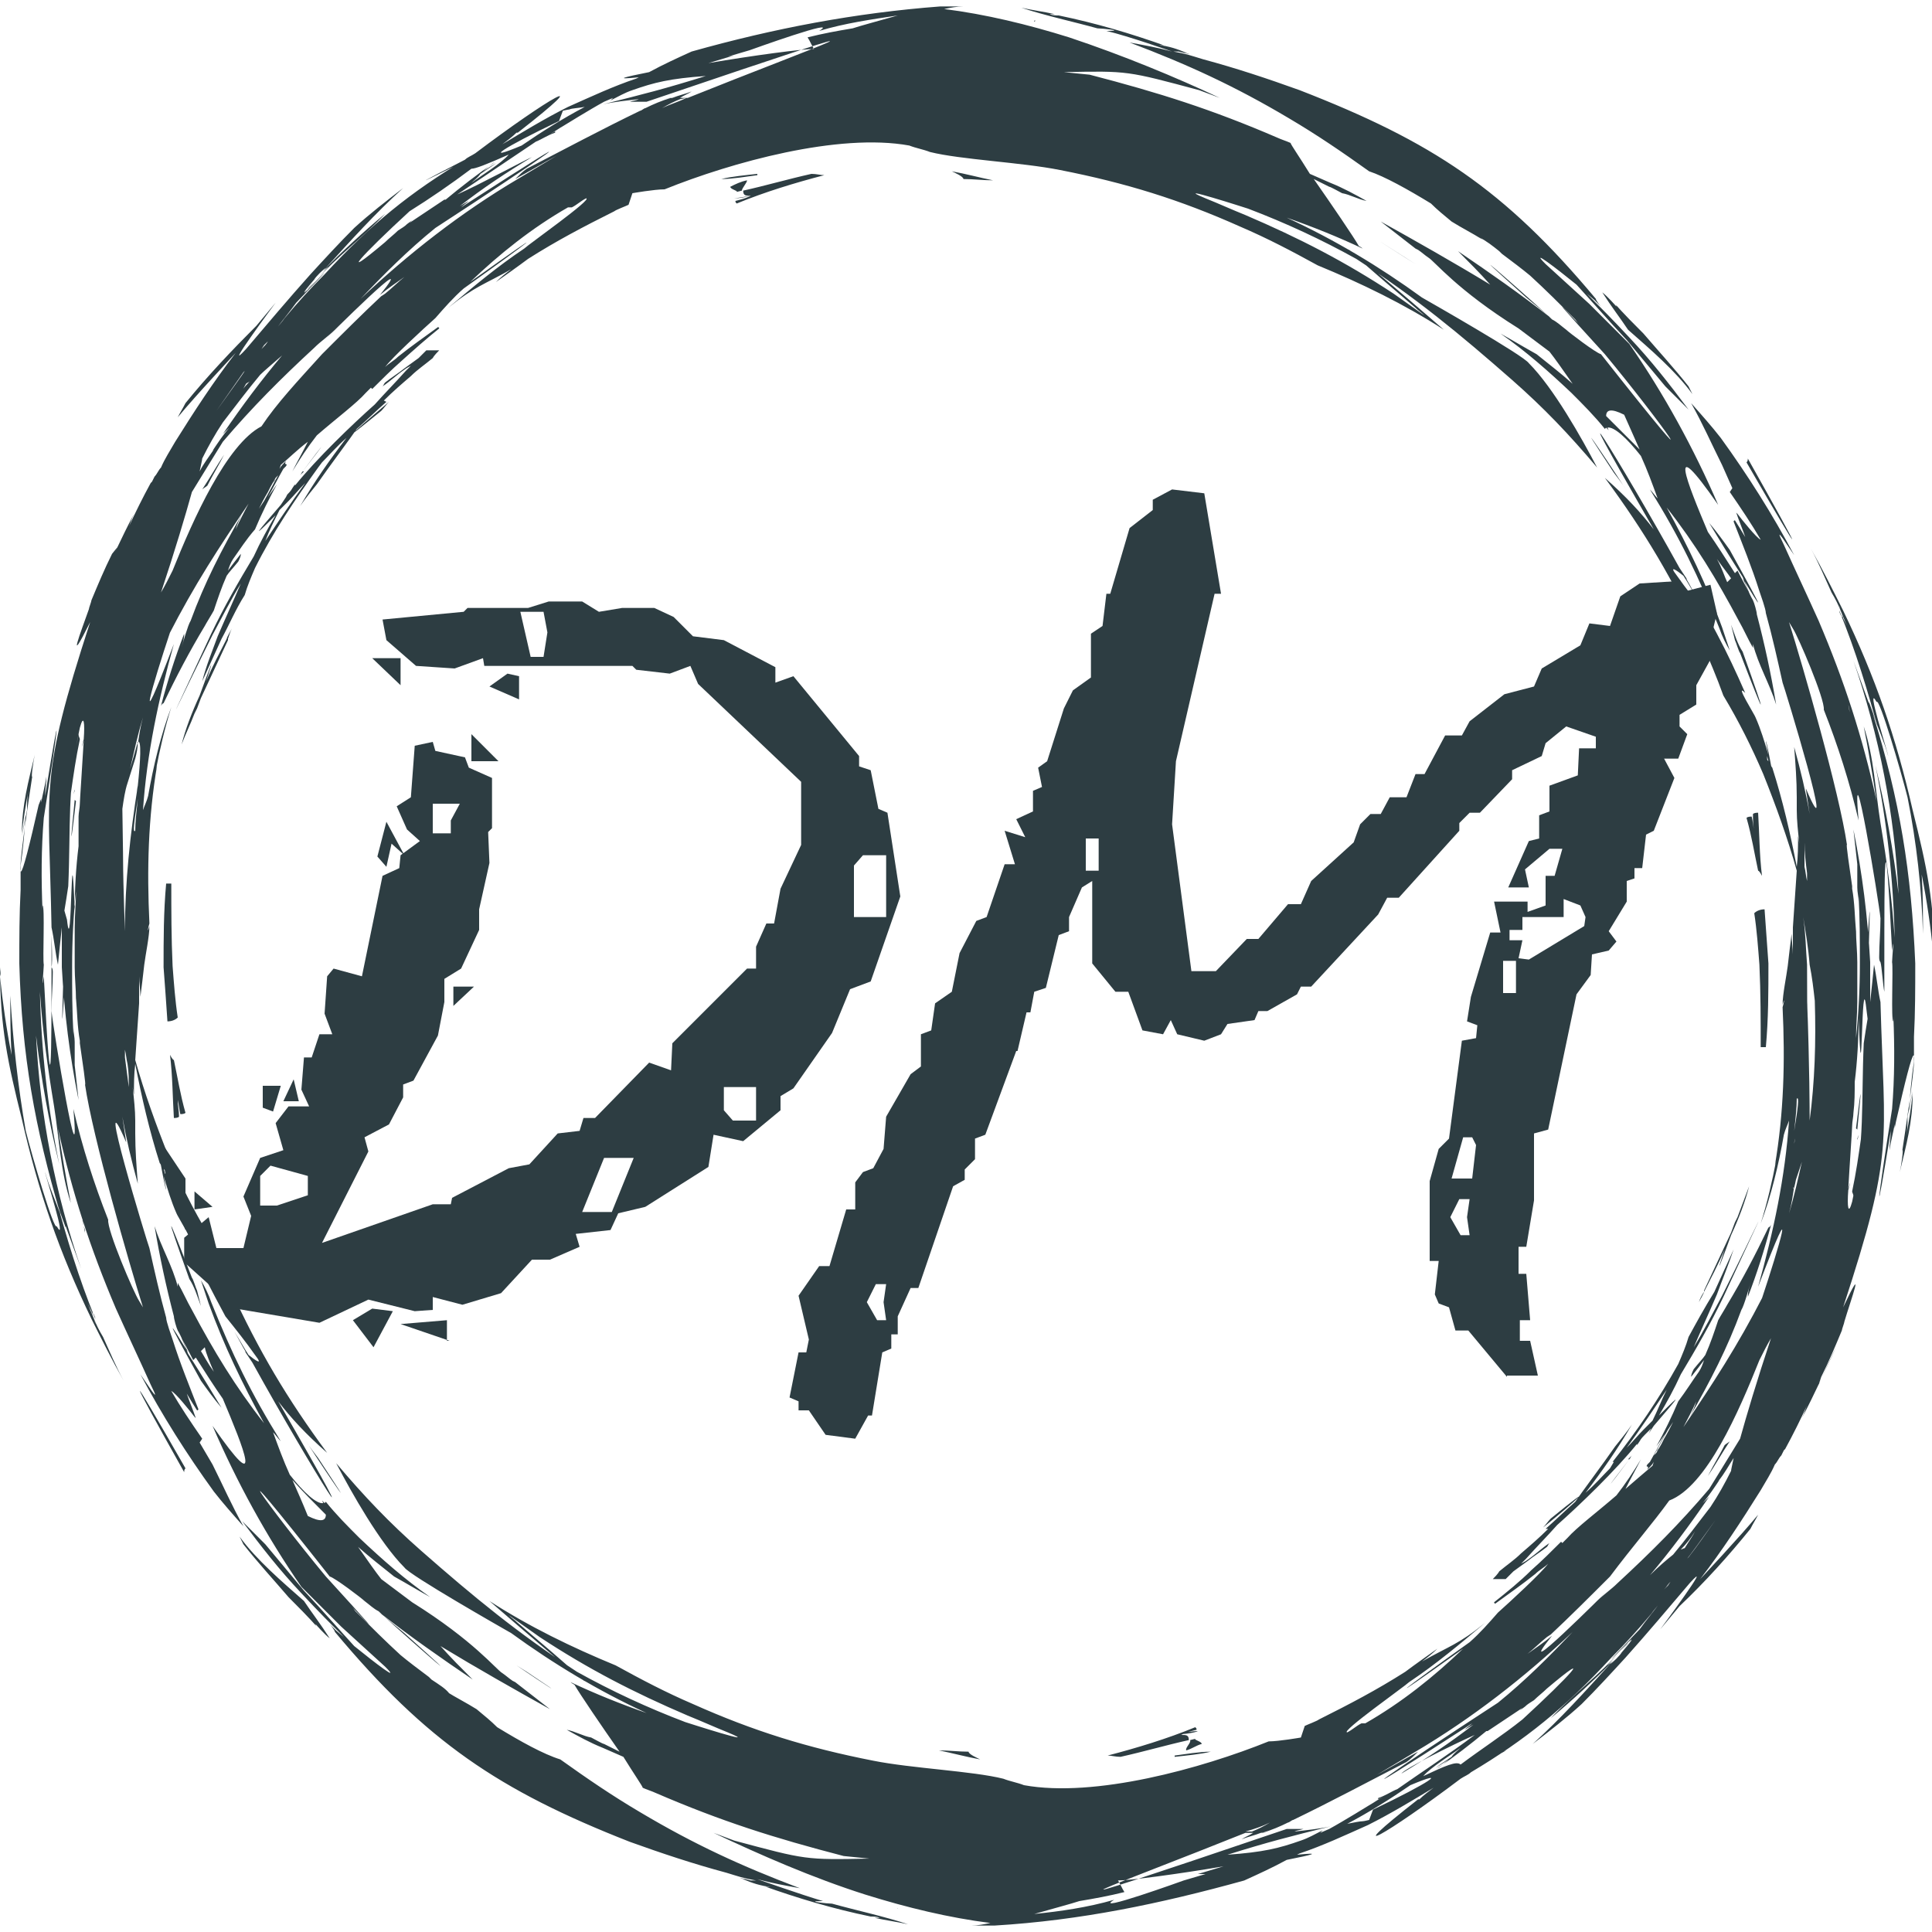
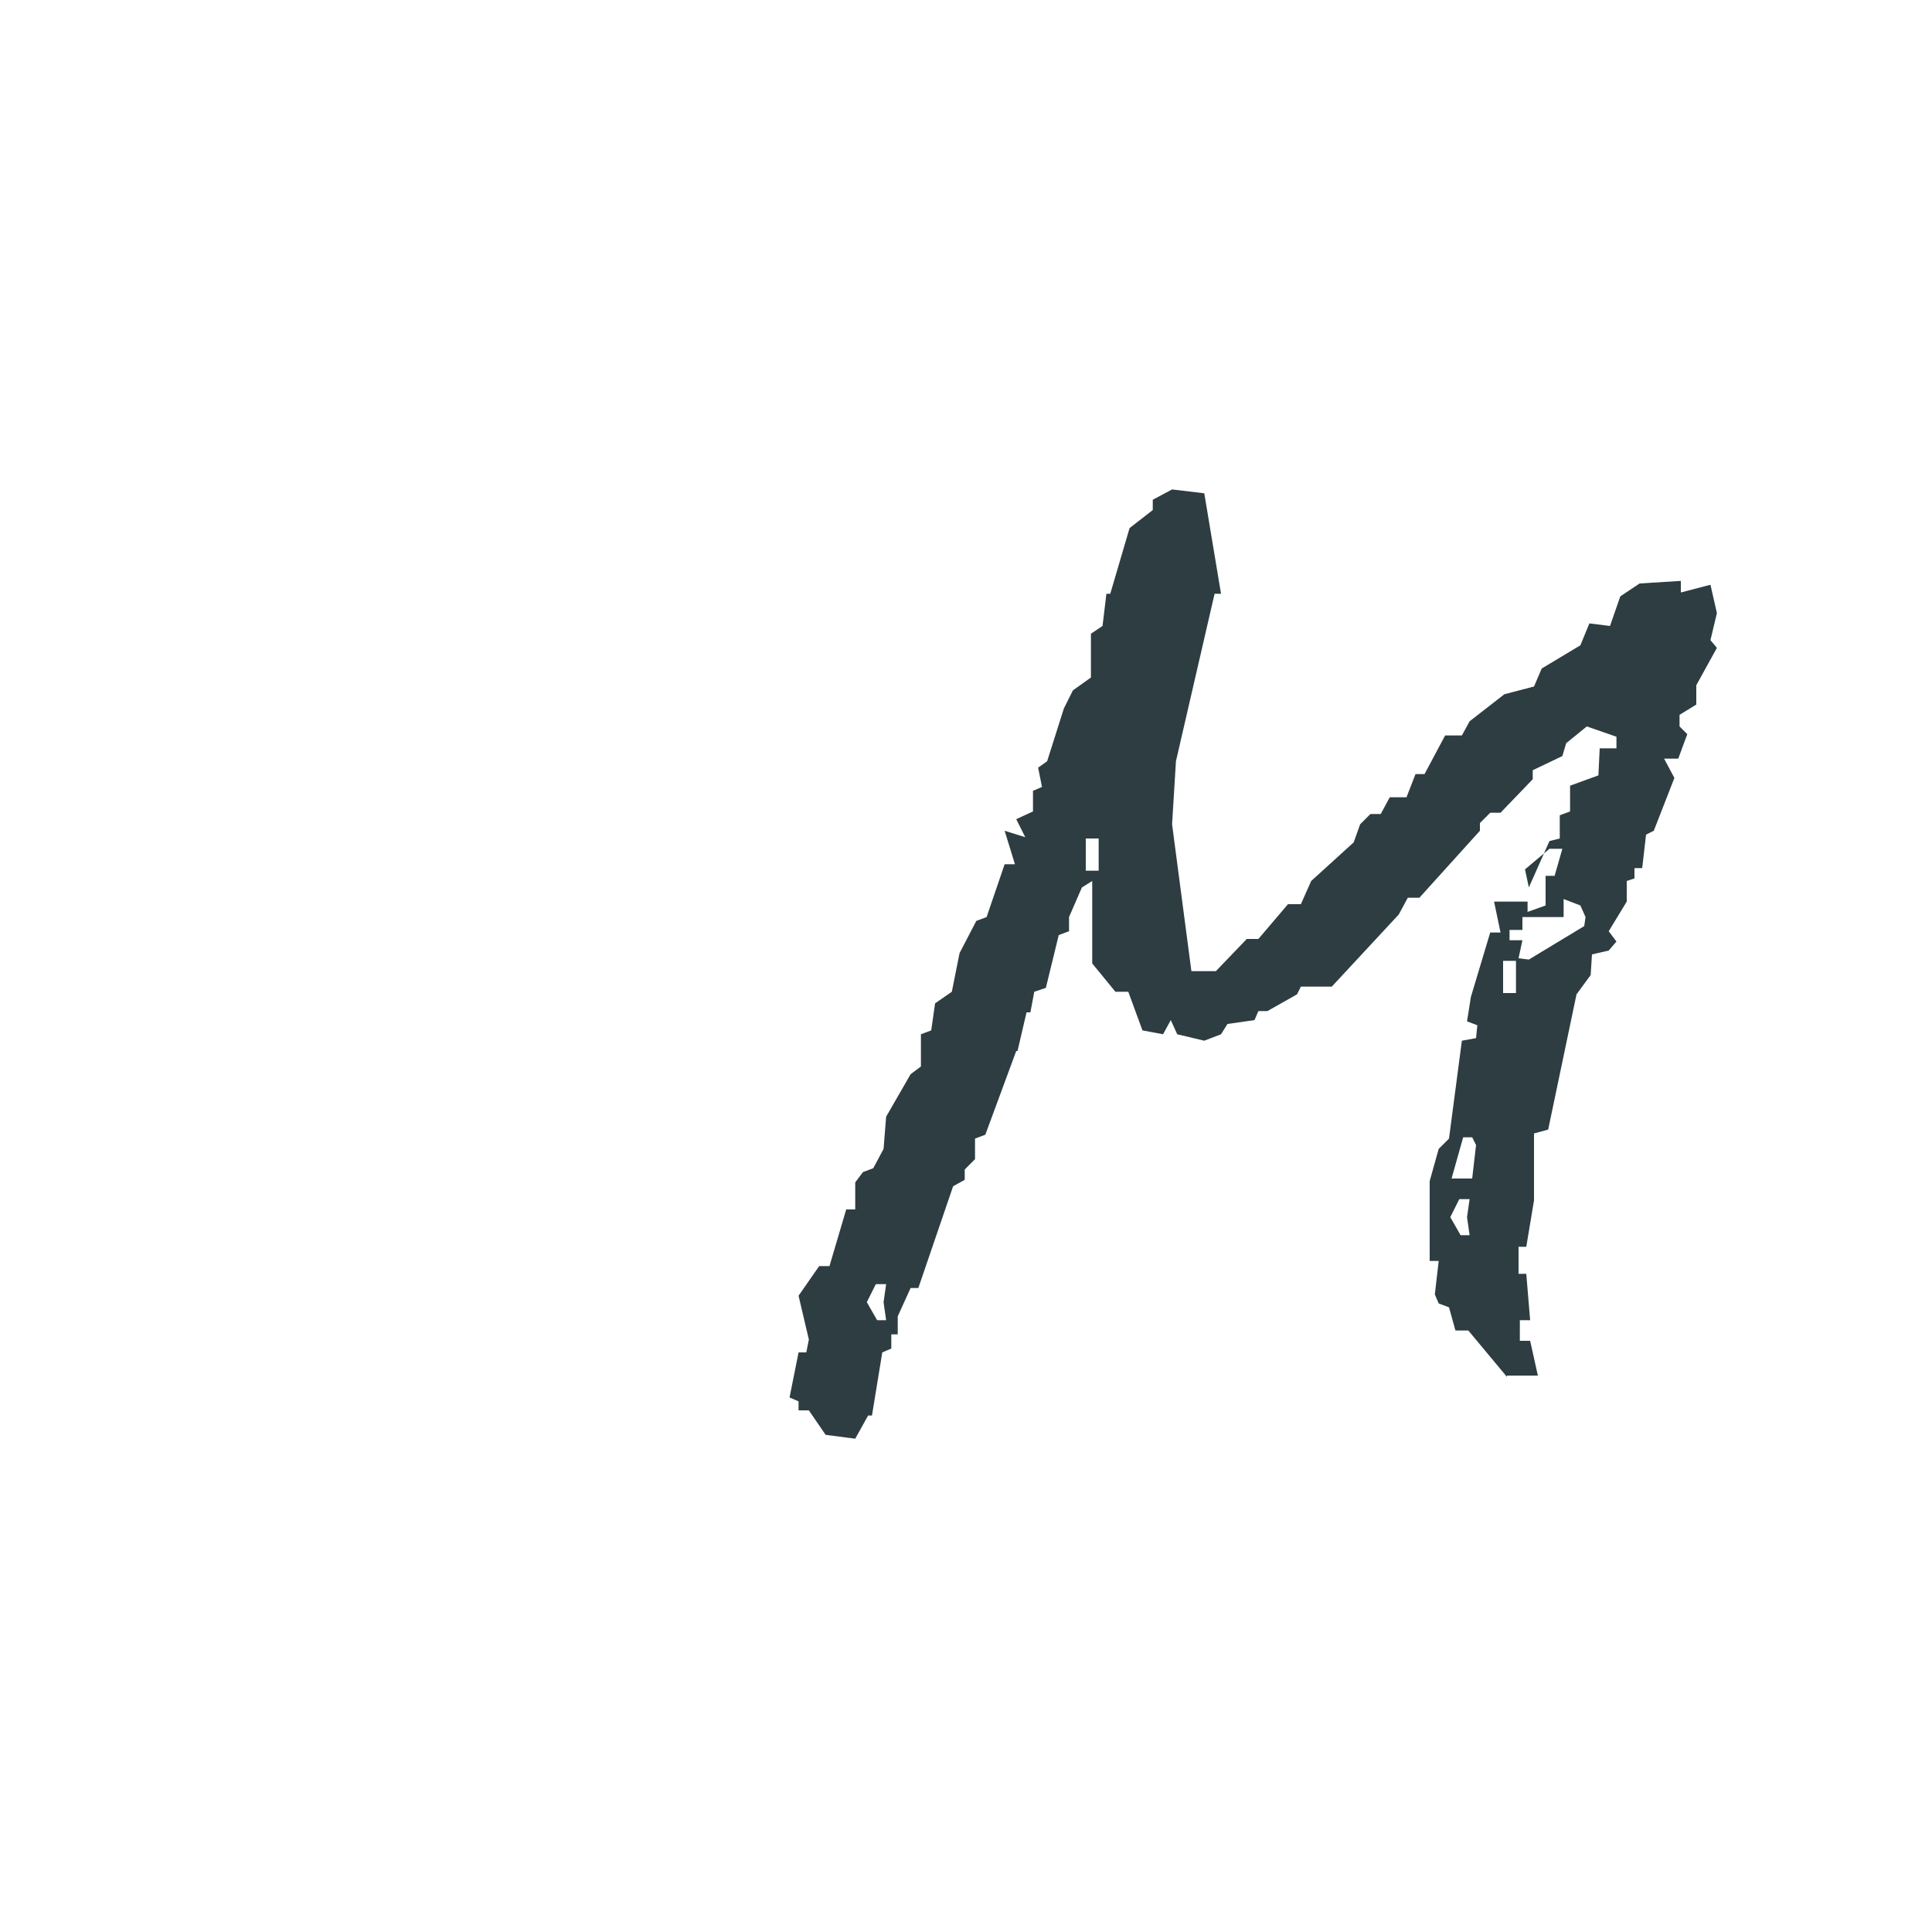
<svg xmlns="http://www.w3.org/2000/svg" version="1.1" id="Layer_1" x="0px" y="0px" viewBox="0 0 150 150" style="enable-background:new 0 0 150 150;" xml:space="preserve">
  <style type="text/css">
	.st0{fill:#2D3D42;}
</style>
  <g>
    <g>
-       <path class="st0" d="M14.4,95.5l-1.6-5v-1.4l1.6,2.4V95.5z M57.7,88.6l-2.3-0.5L55,90.6l-4.9,3.1l-2.1,0.5l-0.6,1.3l-2.7,0.3    l0.3,1l-2.3,1h-1.4l-2.4,2.6l-3,0.9l-2.3-0.6v1l-1.4,0.1l-3.6-0.9l-3.8,1.8l-6.5-1.1L14.3,98v-1.9l1.9-1.6l0.6,2.4h2.1l0.6-2.5    l-0.6-1.5l1.3-3l1.8-0.6l-0.6-2.1l1-1.3H24l-0.6-1.3l0.2-2.5h0.6l0.6-1.8h1l-0.6-1.6l0.2-2.9l0.5-0.6l2.2,0.6l1.6-7.8l1.3-0.6    l0.1-1l1.5-1.1l-1-0.9l-0.8-1.8l1.1-0.7l0.3-4l1.4-0.3l0.2,0.7l2.3,0.5l0.3,0.8l1.8,0.8v3.9l-0.3,0.3l0.1,2.4l-0.8,3.6v1.6l-1.4,3    l-1.3,0.8v1.8l-0.5,2.6l-1.9,3.5l-0.8,0.3v1l-1.1,2.1l-1.9,1l0.3,1.1l-3.6,7.1l8.6-3H35l0.1-0.5l4.4-2.3l1.6-0.3l2.2-2.4l1.7-0.2    l0.3-1h0.9l4.2-4.3l1.7,0.6l0.1-2.1l5.8-5.8h0.7v-1.7l0.8-1.8h0.6l0.5-2.7l1.6-3.4v-4.9l-8-7.6l-0.6-1.4l-1.6,0.6l-2.6-0.3    l-0.3-0.3H37.6l-0.1-0.6l-2.2,0.8l-3-0.2L30,49.7l-0.3-1.6l6.3-0.6l0.3-0.3H41l1.6-0.5h2.6l1.3,0.8l1.8-0.3h2.5l1.5,0.7l1.5,1.5    l2.4,0.3l4,2.1V53l1.4-0.5l5.1,6.2v0.8l0.9,0.3l0.6,3l0.7,0.3l1,6.5l-2.3,6.6L66,76.8l-1.4,3.4l-3,4.3l-1,0.6v1.1L57.7,88.6z     M16.5,93.7l-1.4,0.2v-1.4L16.5,93.7z M23.9,91.3l-2.9-0.8l-0.8,0.8v2.3h1.3l2.4-0.8V91.3z M21.2,86.3L20.4,86v-1.7h1.4L21.2,86.3    z M23.2,85.5H22l0.8-1.7L23.2,85.5z M29,104.6l-1.6-2.1l1.5-0.9l1.6,0.2L29,104.6z M31.1,53.2l-2.2-2.1h2.2V53.2z M30,67.3    l-0.7-0.8l0.7-2.7l1.4,2.6l-1-0.9L30,67.3z M34.9,104.1l-3.8-1.3l3.6-0.3v1.6H34.9z M35,63.7l0.7-1.3h-2.1v2.3H35    C35,64.7,35,63.7,35,63.7z M36.8,76.6l-1.6,1.5v-1.5H36.8z M38.7,59.1h-2.1v-2.1L38.7,59.1z M40.3,54.3l-2.3-1l1.4-1l0.9,0.2V54.3    z M42.5,49.1l-0.3-1.6h-1.8l0.8,3.5h1L42.5,49.1z M49.2,89.9h-2.3l-1.7,4.2h2.3L49.2,89.9z M58.7,84.4h-2.5v1.8l0.7,0.8h1.8    C58.7,87.1,58.7,84.4,58.7,84.4z M68.8,66.4H67l-0.7,0.8v4h2.5C68.8,71.2,68.8,66.4,68.8,66.4z" />
-       <path class="st0" d="M117,106.9l-3-3.6h-1l-0.5-1.8l-0.8-0.3l-0.3-0.7l0.3-2.6H111v-6.2l0.7-2.5l0.8-0.8l1-7.6l1.1-0.2l0.1-1    l-0.8-0.3l0.3-1.9l1.5-5h0.8l-0.5-2.4h2.6v0.8l1.4-0.5V68h0.7l0.6-2.1h-1l-1.9,1.6l0.3,1.4h-1.6l1.6-3.6l0.8-0.2v-1.8l0.8-0.3V61    l2.2-0.8l0.1-2.1h1.3v-0.9l-2.3-0.8l-1.6,1.3l-0.3,1l-2.3,1.1v0.7l-2.5,2.6h-0.8l-0.8,0.8v0.6l-4.7,5.2h-0.9l-0.7,1.3l-5.2,5.6    H101l-0.3,0.6l-2.3,1.3h-0.7l-0.3,0.7l-2.1,0.3l-0.5,0.8l-1.3,0.5l-2.1-0.5l-0.5-1.1l-0.6,1.1l-1.6-0.3l-1.1-3h-1l-1.8-2.2v-6.4    L84,68.9l-1,2.3v1.1l-0.8,0.3l-1,4.1l-0.9,0.3l-0.3,1.6h-0.3l-0.7,3h-0.1l-2.4,6.5l-0.8,0.3V90l-0.8,0.8v0.8L74,92.1l-2.7,7.9    h-0.6l-1,2.2v1.4h-0.5v1.1l-0.7,0.3l-0.8,4.9h-0.3l-1,1.8l-2.3-0.3l-1.3-1.9H62v-0.7l-0.7-0.3L62,105h0.6l0.2-1l-0.8-3.4l1.6-2.3    h0.8l1.3-4.4h0.7v-2.1l0.6-0.8l0.8-0.3l0.8-1.5l0.2-2.5l1.9-3.3l0.8-0.6v-2.5l0.8-0.3l0.3-2.1l1.3-0.9l0.6-3l1.3-2.5l0.8-0.3    l1.4-4.1h0.8L78,64.5l1.6,0.5l-0.7-1.4l1.3-0.6v-1.6l0.7-0.3l-0.3-1.5l0.7-0.5l1.3-4.1l0.7-1.4l1.4-1v-3.4l0.9-0.6l0.3-2.5h0.3    l1.5-5.1l1.8-1.4v-0.8L91,38l2.5,0.3l1.3,7.8h-0.5l-3,13L91,64l1.5,11.4h1.9l2.4-2.5h0.9l2.3-2.7h1l0.8-1.8l3.3-3l0.5-1.4l0.8-0.8    h0.8l0.7-1.3h1.3l0.7-1.8h0.7l1.6-3h1.3l0.6-1.1l2.7-2.1l2.3-0.6l0.6-1.4l3-1.8l0.7-1.7l1.6,0.2l0.8-2.3l1.5-1l3.2-0.2V46l2.3-0.6    l0.5,2.2l-0.5,2.1l0.5,0.6l-1.6,2.9v1.5l-1.3,0.8v0.9l0.6,0.6l-0.7,1.9h-1.1l0.8,1.5l-1.6,4.1l-0.6,0.3l-0.3,2.6h-0.6v0.8    l-0.6,0.2V70l-1.4,2.3l0.6,0.8l-0.6,0.7l-1.3,0.3l-0.1,1.6l-1.1,1.5l-2.2,10.5l-1.1,0.3v5.2l-0.6,3.6h-0.6v2.1h0.6l0.3,3.6h-0.8    v1.6h0.8l0.6,2.7H117z M68.6,101.1l0.2-1.4h-0.8l-0.7,1.4l0.8,1.4h0.7L68.6,101.1z M85.3,65.1h-1v2.5h1V65.1z M114.6,88.9    l-0.3-0.6h-0.7l-0.9,3.2h1.6L114.6,88.9z M113.9,94.5l0.2-1.4h-0.8l-0.7,1.4l0.8,1.4h0.7L113.9,94.5z M117.7,74.6h-1v2.5h1V74.6z     M122.7,70.3l-1.3-0.5v1.4h-3.2v1h-1V73h1l-0.3,1.4l0.8,0.1l4.3-2.6l0.1-0.7L122.7,70.3z" />
+       <path class="st0" d="M117,106.9l-3-3.6h-1l-0.5-1.8l-0.8-0.3l-0.3-0.7l0.3-2.6H111v-6.2l0.7-2.5l0.8-0.8l1-7.6l1.1-0.2l0.1-1    l-0.8-0.3l0.3-1.9l1.5-5h0.8l-0.5-2.4h2.6v0.8l1.4-0.5V68h0.7l0.6-2.1h-1l-1.9,1.6l0.3,1.4l1.6-3.6l0.8-0.2v-1.8l0.8-0.3V61    l2.2-0.8l0.1-2.1h1.3v-0.9l-2.3-0.8l-1.6,1.3l-0.3,1l-2.3,1.1v0.7l-2.5,2.6h-0.8l-0.8,0.8v0.6l-4.7,5.2h-0.9l-0.7,1.3l-5.2,5.6    H101l-0.3,0.6l-2.3,1.3h-0.7l-0.3,0.7l-2.1,0.3l-0.5,0.8l-1.3,0.5l-2.1-0.5l-0.5-1.1l-0.6,1.1l-1.6-0.3l-1.1-3h-1l-1.8-2.2v-6.4    L84,68.9l-1,2.3v1.1l-0.8,0.3l-1,4.1l-0.9,0.3l-0.3,1.6h-0.3l-0.7,3h-0.1l-2.4,6.5l-0.8,0.3V90l-0.8,0.8v0.8L74,92.1l-2.7,7.9    h-0.6l-1,2.2v1.4h-0.5v1.1l-0.7,0.3l-0.8,4.9h-0.3l-1,1.8l-2.3-0.3l-1.3-1.9H62v-0.7l-0.7-0.3L62,105h0.6l0.2-1l-0.8-3.4l1.6-2.3    h0.8l1.3-4.4h0.7v-2.1l0.6-0.8l0.8-0.3l0.8-1.5l0.2-2.5l1.9-3.3l0.8-0.6v-2.5l0.8-0.3l0.3-2.1l1.3-0.9l0.6-3l1.3-2.5l0.8-0.3    l1.4-4.1h0.8L78,64.5l1.6,0.5l-0.7-1.4l1.3-0.6v-1.6l0.7-0.3l-0.3-1.5l0.7-0.5l1.3-4.1l0.7-1.4l1.4-1v-3.4l0.9-0.6l0.3-2.5h0.3    l1.5-5.1l1.8-1.4v-0.8L91,38l2.5,0.3l1.3,7.8h-0.5l-3,13L91,64l1.5,11.4h1.9l2.4-2.5h0.9l2.3-2.7h1l0.8-1.8l3.3-3l0.5-1.4l0.8-0.8    h0.8l0.7-1.3h1.3l0.7-1.8h0.7l1.6-3h1.3l0.6-1.1l2.7-2.1l2.3-0.6l0.6-1.4l3-1.8l0.7-1.7l1.6,0.2l0.8-2.3l1.5-1l3.2-0.2V46l2.3-0.6    l0.5,2.2l-0.5,2.1l0.5,0.6l-1.6,2.9v1.5l-1.3,0.8v0.9l0.6,0.6l-0.7,1.9h-1.1l0.8,1.5l-1.6,4.1l-0.6,0.3l-0.3,2.6h-0.6v0.8    l-0.6,0.2V70l-1.4,2.3l0.6,0.8l-0.6,0.7l-1.3,0.3l-0.1,1.6l-1.1,1.5l-2.2,10.5l-1.1,0.3v5.2l-0.6,3.6h-0.6v2.1h0.6l0.3,3.6h-0.8    v1.6h0.8l0.6,2.7H117z M68.6,101.1l0.2-1.4h-0.8l-0.7,1.4l0.8,1.4h0.7L68.6,101.1z M85.3,65.1h-1v2.5h1V65.1z M114.6,88.9    l-0.3-0.6h-0.7l-0.9,3.2h1.6L114.6,88.9z M113.9,94.5l0.2-1.4h-0.8l-0.7,1.4l0.8,1.4h0.7L113.9,94.5z M117.7,74.6h-1v2.5h1V74.6z     M122.7,70.3l-1.3-0.5v1.4h-3.2v1h-1V73h1l-0.3,1.4l0.8,0.1l4.3-2.6l0.1-0.7L122.7,70.3z" />
    </g>
  </g>
-   <path class="st0" d="M109.1,20c0.3,0.2,0.5,0.3,0.8,0.5C107.7,19.1,105.5,17.7,109.1,20 M29.6,31.9c0.2-0.2,0.4-0.5,0.6-0.7  C27.6,33.4,25.8,35,29.6,31.9z M13,79.3c0.3,0,0.6-0.1,0.8-0.3c-0.2-1.3-0.3-2.7-0.4-4c-0.1-2.2-0.1-4.3-0.1-6.4c-0.1,0-0.3,0-0.4,0  c-0.2,2.2-0.2,4.3-0.2,6.5C12.8,76.4,12.9,77.8,13,79.3z M17.4,35.3c-0.6,0.9-1.1,1.8-1.7,2.7c0.1-0.1,0.3-0.2,0.4-0.3  C16.5,36.9,17,36.1,17.4,35.3z M13.5,86.8c0.1,0,0.3,0,0.4-0.1c0-0.4-0.1-0.9-0.1-1.3c0.1,0.4,0.1,0.7,0.2,1.1c0.1,0,0.3,0,0.4-0.1  c-0.4-1.4-0.6-2.7-0.9-4.1c-0.1,0-0.3-0.4-0.3-0.4C13.4,83.5,13.4,85.2,13.5,86.8z M143.8,92.5c0,0.1,0.1,0.2,0.1,0.4  c0.2-1,0.7-3.7,0.6-4.6C144.3,89.7,144.1,91.1,143.8,92.5z M6.6,95.5c-0.1-0.3-0.2-0.6-0.2-0.9c0,0.1,0.2,1.1,0.2,1.1  C6.6,95.6,6.6,95.5,6.6,95.5L6.6,95.5z M11.8,66.3c0-0.1,0.1-0.7,0.1-0.7C11.9,65.6,11.8,66.2,11.8,66.3z M5.8,61.4l0-0.1  C5.7,61.7,5.6,61.9,5.8,61.4z M9.6,66.6 M24.7,113.2c-0.3-0.4-0.7-0.9-1-1.4C25.7,114.9,28.2,118.5,24.7,113.2z M144.1,87.6  c0,0,0.1,0.1,0.1,0.1C144.6,83.8,144.5,84.3,144.1,87.6z M143.8,69.1l0-0.1C143.8,69,143.8,69.1,143.8,69.1z M76.1,136.6  c-0.2-0.1-0.9-0.4-0.9-0.6c-0.8,0-1.5-0.1-2.3-0.1C73.9,136.1,75,136.4,76.1,136.6z M93.3,135.4c0-0.2-0.6-0.3-0.5-0.4  c0,0-0.4,0.1-0.4,0.1c0.1,0.2-0.4,0.6-0.3,0.8C92.5,135.8,92.9,135.5,93.3,135.4z M91.2,136.3c0,0,0,0.1,0,0.1  c0.9-0.1,2-0.2,2.8-0.4C93.1,136,92,136.2,91.2,136.3z M126.5,113.3c0.1-0.1,0.1-0.2,0.2-0.3c-0.1,0.1-0.2,0.2-0.3,0.3  C126.4,113.3,126.5,113.3,126.5,113.3C124.4,116,124.8,115.6,126.5,113.3z M91.7,134.7C91.7,134.6,91.7,134.6,91.7,134.7  c0.4-0.2,0.8-0.3,1.2-0.4c0-0.1,0-0.1-0.1-0.2c-2.2,0.9-4.5,1.6-6.8,2.2c0.3,0,0.6,0.1,1,0.1c1.8-0.4,3.5-0.9,5.3-1.3  C92.3,134.7,92.1,134.7,91.7,134.7z M93,134.4C93,134.4,93,134.4,93,134.4c-0.4,0-0.9,0.1-1.3,0.2C91.7,134.7,92.9,134.5,93,134.4z   M134.4,48.5c0.1,0.4,0.2,0.8,0.3,1.2c0.1,0.2,0.3,0.9,0.4,1c2,5.2,2.2,5.5,0.2-0.1C134.9,50,134.7,49.3,134.4,48.5z M114.3,137.2  c-0.2,0.2-0.5,0.3-0.7,0.5c0.1-0.1,0.2-0.1,0.3-0.2C117.4,135.7,118.3,135.2,114.3,137.2z M69.6,148.3c0.1,0,0.2,0,0.4,0  c0,0,0,0,0,0C69.9,148.3,69.6,148.3,69.6,148.3C69.6,148.3,69.6,148.3,69.6,148.3z M5.7,80.3c0-0.3-0.1-0.9-0.1-0.9  c0-0.3,0,1.5,0-0.1c0-0.3-0.1-0.7-0.1-1c0.1,1.2,0.2,2.5,0.3,3.8l0-0.6C5.7,81.1,5.7,80.7,5.7,80.3z M69.6,148.2c0,0,0.1,0,0.1,0  c0,0,0-0.1,0-0.1C69.7,148.2,69.7,148.2,69.6,148.2z M23.6,124.3c-1.7-1.5-3.7-3.2-5-5c0.1,0.2,0.2,0.4,0.3,0.6  c1.1,1.4,2.3,2.7,3.5,4.1c0,0-0.1-0.1-0.1-0.1c0.8,0.8,1.6,1.6,2.4,2.5c-0.1-0.1-0.2-0.2-0.2-0.3c0,0,0.7,0.8,1.1,1.1  C24.9,126.1,24.2,125.2,23.6,124.3z M14.3,114.3c0-0.1,0-0.2,0.1-0.3C9.6,105.6,9.8,106.3,14.3,114.3z M5,76.9c0-0.1,0-0.2-0.1-0.4  C4.8,79.9,4.8,79.9,5,76.9z M40.9,129.8c-0.3-0.2-0.5-0.3-0.8-0.5C42.3,130.8,44.5,132.2,40.9,129.8z M22.7,114.9  c0.8,0.9,1.7,1.8,2.6,2.7c0,0.5-0.4,0.6-1.4,0.1C23.5,116.7,23.1,115.8,22.7,114.9z M16.6,106.5c-0.5-0.7-0.8-1.3-1-1.6l0.3-0.3  C16,105.1,16.3,105.8,16.6,106.5z M120.4,117.9c-0.2,0.2-0.4,0.5-0.6,0.7C122.4,116.5,124.2,114.8,120.4,117.9z M137,70.6  c-0.3,0-0.6,0.1-0.8,0.3c0.2,1.3,0.3,2.7,0.4,4c0.1,2.2,0.1,4.3,0.1,6.4c0.1,0,0.3,0,0.4,0c0.2-2.2,0.2-4.3,0.2-6.5  C137.2,73.4,137.1,72,137,70.6z M132.6,114.6c0.6-0.9,1.1-1.8,1.7-2.7c-0.1,0.1-0.3,0.2-0.4,0.3C133.5,113,133,113.8,132.6,114.6z   M128.6,112.7l0.2-0.3l-0.1,0.2L128.6,112.7z M128.4,113c0.4-0.7,0.7-1.3,1.1-2l0.4-0.6c-0.2,0.4-0.4,0.8-0.7,1.3l-0.2,0.4l-0.4,0.7  L128.4,113z M131.9,101.1c0.1-0.2,0.4-0.7,0.4-0.8c0.5-1,1.1-2.1,1.6-3.3c-0.8,2.4-0.3,1.1,0.5-1.1c0.6-1.3,1.1-2.6,1.4-3.8  c-0.3,0.8-0.6,1.6-0.9,2.4l-0.2,0.4l-0.3,0.8c-0.7,1.5-1.4,3-2.1,4.5c0,0,0,0.1,0,0.1C132.1,100.6,132,100.8,131.9,101.1z   M136.5,63.1c-0.1,0-0.3,0-0.4,0.1c0,0.4,0,0.9,0.1,1.3c-0.1-0.4-0.1-0.7-0.2-1.1c-0.1,0-0.3,0-0.4,0.1c0.4,1.4,0.6,2.7,0.9,4.1  c0.1,0,0.3,0.4,0.3,0.4C136.6,66.4,136.6,64.7,136.5,63.1z M6.2,57.4c0-0.1-0.1-0.2-0.1-0.4c-0.2,1-0.7,3.7-0.6,4.6  C5.7,60.2,5.9,58.8,6.2,57.4z M143.4,54.4c0.1,0.3,0.2,0.6,0.2,0.9c0-0.1-0.2-1.1-0.2-1.1C143.4,54.3,143.4,54.4,143.4,54.4  L143.4,54.4z M138.2,83.6c0,0.1-0.1,0.7-0.1,0.7C138.1,84.3,138.2,83.7,138.2,83.6z M128,110.6L128,110.6l-0.4,0.4  c-0.4,0.4-0.8,0.9-1.3,1.4c1.1-1.5,2.1-3,3.1-4.5c-0.4,0.8-0.7,1.6-1.1,2.4L128,110.6z M131.1,103.8c-0.2,0.7-0.5,1.4-0.8,2.1  c-1.5,2.7-3.2,5.2-5.1,7.6c0.1,0,0.1,0,0.1,0L125,114c-0.6,0.6-1.2,1.3-1.9,1.9c1.3-1.7,2.5-3.4,3.6-5.3c-0.4,0.6-0.9,1.2-1.3,1.7  c-0.9,1.3-2.7,3.7-3.1,4.3c-0.8,0.7-1.5,1.4-2.3,2.1l0.2,0c-0.7,0.7-1.4,1.3-2.1,1.9c-0.5,0.5-1.1,0.9-1.7,1.4  c-0.1,0.2-0.4,0.5-0.5,0.6c0.3,0,0.7,0,1,0c0.2-0.2,0.4-0.4,0.6-0.6c0.4-0.3,0.7-0.5,1.1-0.8c0.5-0.4,1-0.7,1.5-1.1  c0.1-0.1,0.1-0.2,0.2-0.3c-0.6,0.4-1.1,0.9-1.7,1.3c-0.1,0.1-0.5,0.3-0.5,0.3c0,0,0.3-0.3,0.4-0.4c0.8-0.9,1.6-1.7,2.4-2.6  c1.8-1.6,4.5-4.2,6.2-6.3l0,0.1l0.2-0.3l0,0c0.1-0.2,0.3-0.4,0.4-0.5l0.5-0.5l-0.2,0.4l0.4-0.6c1.8-2.1,2.5-2.9,0.4-0.8  c0.6-1,1.2-2.1,1.7-3.2c1.2-2,2.3-3.9,3.3-6c4.7-10.1,2.4-5.1-0.1-0.1c-0.7,1.3-1.4,2.7-2.2,4c0.6-1.4,1.2-2.7,1.8-4.1  c0.4-1.1,0.9-2.3,1.3-3.5c-0.5,1.1-1,2.2-1.5,3.3C132.3,101.6,131.7,102.7,131.1,103.8z M133.2,118c-0.7,1-1.4,2-2.1,2.9l-0.1,0.1  C131.1,120.9,132.2,119.4,133.2,118z M129.7,122.8l-0.2,0.3l-0.3,0.3C129.4,123.2,129.5,123,129.7,122.8z M98.6,141.5  c-0.5,0.3-0.9,0.5-1.4,0.7l-0.5,0C97.4,142,98,141.8,98.6,141.5z M144.2,88.4l0,0.1C144.3,88.2,144.4,87.9,144.2,88.4z M140.4,83.3   M130.8,120.2c-0.1,0-0.2,0.1-0.3,0.1c0.4-0.4,0.8-0.9,1.1-1.4C131.4,119.3,131.1,119.7,130.8,120.2z M110.5,137.9  c0.6-0.7,2.1-1.6,2.9-2.2c-0.2,0.2-0.5,0.4-0.7,0.7c-1.5,1-1.6,1.1-0.2,0.2c0,0-0.8,0.7-0.9,0.7c1.3-0.9,2.6-1.9,3.8-2.9  c0,0,0,0,0.1,0c0.9-0.6,1.8-1.2,2.7-1.8l-0.2,0.2l0.4-0.3c0.2-0.2,0.4-0.3,0.7-0.5c0.3-0.3,0.7-0.6,1-0.9c3.8-3.2,1.8-1-1.9,2.4  c-1.5,1.2-3.2,2.3-4.8,3.5C113.1,136.7,112.2,137.1,110.5,137.9z M104.6,141.6c1.7-0.9,3.3-1.9,4.9-3c3.1-1.3,1.5-0.2-2.9,1.9  c-0.1,0.3-0.2,0.5-0.3,0.8c0,0-0.4,0.1-0.5,0.1C105.6,141.4,105.1,141.5,104.6,141.6z M93.6,145.5l-1.7,0.5c0,0-7.2,2.6-5.4,1.5  c-2.1,0.6-4.2,0.9-6.2,1.1c1.4-0.4,2.9-0.8,3.5-1c1.2-0.2,2.3-0.4,3.5-0.7c-0.2-0.3-0.3-0.6-0.5-0.9c0.9,0,4.7-0.5,8.2-1.1  c-0.7,0.2-1.3,0.4-2,0.6L93.6,145.5z M114.5,134.7c-2,1.5-4.3,3-6,4.2c-0.5,0.2-0.9,0.5-1.5,0.7c0,0,0,0.1,0,0.1l0.4-0.2  c-0.4,0.2-0.8,0.5-1,0.6c0,0-2.1,1.3-3.2,1.9l-0.7,0.3c0,0,0.1-0.1,0.2-0.2c-0.6,0.3-1.1,0.6-1.7,0.8v0l0,0  c-1.7,0.6-2.9,0.9-5.7,1.1c3.2-1,4.8-1.4,8-2.2c-0.9,0.2-1.9,0.3-2.8,0.4c0.2-0.1,0.4-0.1,0.7-0.2c-0.4,0-0.9,0-1.3,0  c-23.6,8-12.9,4.2-3.2,0.3l0.6,0c-0.3,0.2-0.6,0.3-0.9,0.5c0.5-0.2,1-0.3,1.5-0.5c1-0.1,0.9-0.1,0.1,0c0.7-0.2,1.4-0.5,2-0.8  c0.1,0,0.3-0.2,0.4-0.2c2.9-1.4,5.9-3,8.8-4.5c0.3-0.2,0.6-0.5,0.9-0.8c-1.1,0.6-2.1,1.2-3.2,1.8c1-0.6,2-1.2,3-1.8l0,0l0,0  c4.4-2.6,8.5-5.8,12.2-9.3c-1.8,1.9-3.7,3.8-5.8,5.5c-8.3,5.4-13.9,9.3-2,1.6c-0.2,0.2-0.4,0.3-0.6,0.5l0.7-0.4  c-1.8,1.4-3.6,2.6-5.6,3.8C109.1,137.3,112.7,135.5,114.5,134.7z M125.3,36.7c0.3,0.4,0.7,0.9,1,1.4C124.3,35,121.8,31.4,125.3,36.7  z M21.7,39.6l0.3-0.3l0,0l0.4-0.4c0.4-0.4,0.8-0.9,1.3-1.4c-1.1,1.5-2.1,3-3.1,4.5C20.9,41.2,21.3,40.4,21.7,39.6z M24.7,36.3  l0.3-0.4c0.6-0.6,1.2-1.3,1.9-1.9c-1.3,1.7-2.5,3.4-3.6,5.3c0.4-0.6,0.9-1.2,1.3-1.7c0.9-1.3,2.7-3.7,3.1-4.3  c0.8-0.7,1.5-1.4,2.3-2.1l-0.2-0.1c0.7-0.7,1.4-1.3,2.1-1.9c0.5-0.5,1.1-0.9,1.7-1.4c0.1-0.2,0.4-0.5,0.5-0.6c-0.3,0-0.7,0-1,0  c-0.2,0.2-0.4,0.4-0.6,0.6c-0.4,0.3-0.7,0.5-1.1,0.8c-0.5,0.4-1,0.7-1.5,1.1c-0.1,0.1-0.1,0.2-0.2,0.3c0.6-0.4,1.1-0.9,1.7-1.3  c0.1-0.1,0.5-0.3,0.5-0.3c0,0-0.3,0.3-0.4,0.4c-0.8,0.9-1.6,1.7-2.4,2.6c-1.8,1.6-4.5,4.2-6.2,6.3l0-0.1l-0.2,0.3l0,0  c-0.1,0.2-0.3,0.4-0.4,0.5L22,39l0.2-0.4l-0.4,0.6c-1.8,2.1-2.5,2.9-0.4,0.8c-0.6,1-1.2,2.1-1.7,3.2c-1.2,2-2.3,3.9-3.3,6  c-4.7,10.1-2.4,5.1,0.1,0.1c0.7-1.3,1.4-2.7,2.2-4c-0.6,1.4-1.2,2.7-1.8,4.1c-0.4,1.1-0.9,2.3-1.2,3.5c0.5-1.1,1-2.2,1.5-3.3  c0.6-1.1,1.1-2.3,1.8-3.4c0.2-0.7,0.5-1.4,0.8-2.1C21.2,41.3,22.9,38.8,24.7,36.3C24.7,36.4,24.7,36.4,24.7,36.3z M5.9,62.2  c0,0-0.1-0.1-0.1-0.1C5.4,66.1,5.5,65.6,5.9,62.2z M6.2,80.8l0,0.1C6.2,80.9,6.2,80.8,6.2,80.8z M73.9,13.3c0.2,0.1,0.9,0.4,0.9,0.6  c0.8,0,1.5,0.1,2.3,0.1C76.1,13.8,75,13.5,73.9,13.3z M56.7,14.5c0,0.2,0.6,0.3,0.5,0.4c0,0,0.4-0.1,0.4-0.1  C57.6,14.6,58,14.2,58,14C57.5,14.1,57.1,14.3,56.7,14.5z M58.8,13.6c0,0,0-0.1,0-0.1c-0.9,0.1-2,0.2-2.8,0.4  C56.9,13.9,58,13.7,58.8,13.6z M15.1,55.4l0.2-0.4l0.3-0.8c0.7-1.5,1.4-3,2.1-4.5c0,0,0-0.1,0-0.1c0.1-0.3,0.2-0.6,0.3-0.8  c-0.1,0.2-0.4,0.7-0.4,0.8c-0.5,1-1.1,2.1-1.6,3.3c0.8-2.4,0.3-1.1-0.5,1.1c-0.6,1.3-1.1,2.6-1.4,3.8C14.4,57,14.8,56.2,15.1,55.4z   M23.5,36.6c-0.1,0.1-0.1,0.2-0.2,0.3c0.1-0.1,0.2-0.2,0.3-0.3C23.6,36.6,23.5,36.6,23.5,36.6C25.6,33.9,25.2,34.3,23.5,36.6z   M58.3,15.2C58.3,15.3,58.3,15.3,58.3,15.2c-0.4,0.2-0.8,0.3-1.2,0.4c0,0.1,0,0.1,0.1,0.2c2.2-0.9,4.5-1.6,6.8-2.2  c-0.3,0-0.6-0.1-1-0.1c-1.8,0.4-3.5,0.9-5.3,1.3C57.7,15.2,57.9,15.2,58.3,15.2z M57,15.4C57,15.5,57,15.5,57,15.4  c0.4,0,0.9-0.1,1.3-0.2C58.3,15.2,57.1,15.4,57,15.4z M12.8,91.1l-0.1-0.4c0,0.1,0.1,0.1,0.1,0.2C12.8,91,12.9,91.2,12.8,91.1z   M10,84.4c-0.1-0.8-0.2-1.5-0.3-2.3l0-0.6c0.1,0.4,0.1,0.7,0.2,1.1C10,83.2,10,83.8,10,84.4z M10.5,64.5c-0.2,0.2-0.1-0.6,0.2-2.5  C10.6,63,10.5,63.8,10.5,64.5z M33.5,130.4l-0.2-0.2l0,0c-0.8-0.6-1.6-1.2-2.2-1.7c-1.2-1.1-2.3-2.2-3.5-3.4  c-0.2-0.3-0.5-0.6-0.8-0.9c3.4,3.6,1.6,1.6-1.5-1.8c-4.4-5.3-9-11.8,0.3,0l0,0c-0.2-0.2-0.3-0.3-0.5-0.5c0.2,0.2,0.3,0.3,0.5,0.5  c0.4,0.1,2.5,1.7,2.7,1.9c0.4,0.3,0.7,0.6,1.1,0.8c0.6,0.6,1.3,1.1,2,1.7c5.7,5.1,1.4,1.4-1.8-1.5c2.3,1.8,4.6,3.4,7.1,5.1  c-0.9-0.9-1.7-1.7-2.5-2.6c2.8,1.7,5.8,3.4,8.5,4.9c-0.9-0.7-1.8-1.4-2.7-2.1l0.4,0.2l-0.6-0.3c-0.3-0.2-0.5-0.4-0.8-0.6  c-0.5-0.3-2.2-2.5-7-5.5c-0.8-0.6-1.6-1.2-2.4-1.8c-0.4-0.5-1.1-1.5-1.8-2.5c0.9,0.8,1.8,1.5,2.8,2.3c0.9,0.5,1.9,1.1,2.8,1.6  c-2-1.4-3.7-2.9-5.5-4.6c-0.9-0.9-1.8-1.8-2.6-2.8c0,0,0,0-0.1,0.1c-0.1-0.1-0.1-0.1-0.2-0.2l0.1,0.2c-0.5,0.1-1.5-0.8-2.6-2.2  c-0.5-1.1-0.9-2.2-1.3-3.3c0.2,0.2,0.4,0.5,0.6,0.7c-2.3-3.7-3.8-6.8-5.4-10.8c-0.2-0.6-0.5-1.2-0.8-1.7c0.2,0.6,0.4,1.2,0.6,1.8  c1.2,3.3,2.6,6.2,4.3,9.3c-2.2-2.8-3.9-5.6-5.6-8.8c-0.4-0.7-0.7-1.4-1.1-2.1c0,0.1,0,0.2,0,0.3c-0.4-1.6-1.3-3.1-1.8-4.7  c0.4,2.4,0.9,4.7,1.5,7c0,0.2,0.2,0.9,0.3,1.1c0.3,0.5,0.6,1.3,0.8,1.7c-1.4-2.3-2.1-3.4,1,2.2c0.5,0.7,1,1.4,1.6,2.1  c-0.6-1-1.7-2.8-2.6-4.2l-0.5-1.2c0,0,0.6,1.1,0.9,1.7l0.2-0.2c0.7,1.1,1.4,2.2,2.1,3.2c1.6,3.8,3.3,8-0.8,2.1  c1.9,4.4,4.2,8.6,6.9,12.5c1,1,2.1,2.1,3.1,3.1c1.1,1,2.2,2,3.4,3.1c1.3,1.3-0.8-0.3-2.4-1.6c-1.1-1.2-2.4-2.7-3.9-4.3  c-1-1.2-2-2.4-3-3.6c-0.6-0.6-1.2-1.2-1.8-1.8c1.5,2,2.9,3.8,4.6,5.6c1.3,1.4,2.4,2.5,3.3,3.4l-0.6-0.5c-0.1-0.1-0.4-0.4-0.5-0.5  c0.1,0.1,0.4,0.5,0.4,0.6c7.1,8.5,12.7,12.3,22.9,16.3c2.5,0.9,4.9,1.7,7.5,2.4c1,0.3,1.2,0.4,2.3,0.6c-0.1,0-0.2,0-0.4,0  c-0.8-0.2-1.3-0.3-0.2,0c0,0-0.3-0.1-0.4-0.1c0.7,0.3,1.3,0.5,2.1,0.6c-0.2,0-0.4,0-0.6-0.1c2.8,1,5.5,1.8,8.4,2.4  c0.2,0,0.5,0,0.7,0.1c-0.1,0-0.3,0-0.4,0c0.9,0.2,1.7,0.3,2.6,0.5c-1.8-0.6-4.1-1.1-5.9-1.6c-0.3,0-2.3-0.2-0.7-0.2  c-1.7-0.5-5.1-1.7-5.1-1.7c1.1,0.3,2.2,0.5,3.3,0.7c-4.5-1.7-8.2-3.4-12.4-5.9c-2.2-1.3-4.1-2.6-6.2-4.1c-1.3-0.4-3.1-1.4-4.9-2.5  c-0.5-0.5-1-0.9-1.6-1.4c-0.8-0.5-1.6-0.9-2.4-1.4c0.1,0.1,0.3,0.2,0.3,0.2C34.6,131.1,34.1,130.8,33.5,130.4z M15.6,101.4  c-0.1-0.4-0.2-0.8-0.3-1.2c-0.1-0.2-0.3-0.9-0.4-1c-2-5.2-2.2-5.5-0.2,0.1C15.1,99.9,15.3,100.6,15.6,101.4z M35.7,12.7  c0.2-0.2,0.5-0.3,0.7-0.5c-0.1,0.1-0.2,0.1-0.3,0.2C32.6,14.2,31.7,14.7,35.7,12.7z M137.2,58.9c0,0,0-0.2,0-0.2l0.1,0.4  C137.2,59,137.2,59,137.2,58.9z M80.4,1.6c-0.1,0-0.2,0-0.4,0c0,0,0,0,0,0C80.1,1.6,80.4,1.6,80.4,1.6C80.4,1.6,80.4,1.6,80.4,1.6z   M144.3,69.6c0,0.3,0.1,0.9,0.1,0.9c0,0.3,0-1.5,0,0.1c0,0.3,0.1,0.7,0.1,1c-0.1-1.2-0.2-2.5-0.3-3.8l0,0.6  C144.3,68.8,144.3,69.2,144.3,69.6z M139.3,87.8c0.1-0.9,0.2-1.8,0.2-2.5C139.7,85.1,139.6,86,139.3,87.8z M139.9,90.2  c-0.3,1.3-0.6,2.7-1,4c0.2-0.7,0.3-1.4,0.4-2.1c0,0.1-0.1,0.2-0.1,0.2L139.9,90.2z M140.9,77.7c0.1,3.2,0,6.3-0.4,9.3  c0-0.7,0-4-0.2-9.5c0.1,3.8-0.3,7.6-1,11.3c0-0.2,0.1-0.5,0.1-0.5l-0.1,0.5c-0.1,1.9-0.2,3.6,0,3.4c0.1-0.4,0.2-0.8,0.2-1.3l0.6-1.9  c0.1-0.7,0.2-1.4,0.3-2c0-0.5-0.1-4.4-0.1-12.1c-0.1-1.2-0.1-2.4-0.3-3.7c0.2,1.2,0.4,2.4,0.5,3.7C140.7,75.9,140.8,76.8,140.9,77.7  z M140.3,67.8l0,0.6c-0.1-0.4-0.1-0.7-0.2-1.1c0-0.7,0-1.4,0-1.9C140.1,66.2,140.2,67,140.3,67.8z M144,84c0.2-1.6,0.3-3.3,0.3-5  c0.3,8,0.2-4.4,0.6-0.7l0.1,0.8c-0.1,0.6-0.2,1.2-0.3,1.9c-0.2,4.5,0.1,7.7-0.9,12.3c-0.3,1.1-0.4,0.4-0.3-0.9  c0.2-0.7,0.2-0.8,0-0.1c0.1-1.8,0.3-4.6,0.3-4.9c0-0.3,0.1-0.7,0.1-1C144,85.6,144,84.8,144,84z M134.6,113.2  c-0.1,0.5-0.2,0.9-0.2,1c-0.5,1-1,1.9-1.6,2.8c-1,1.3-1.9,2.5-2.9,3.7c-0.5,0.4-1.1,0.9-1.8,1.6c1.6-1.9,3.1-3.9,4.6-6.1  c-0.2,0.2-0.3,0.3-0.5,0.5c0.5-0.6,0.9-1.2,1.3-1.8c0,0-0.1,0.1-0.1,0.1C133.9,114.4,134.2,113.8,134.6,113.2z M129.6,116.5  c2.9-1.1,5.4-6.9,7-10.9c0.3-0.6,0.6-1.2,0.9-1.7c-1.1,3.3-1.9,6-2.4,7.8c-1.1,1.8-2.4,3.9-2.4,3.9c-2.3,2.7-4.5,4.9-7.1,7.3  c-0.5,0.5-1.1,0.9-1.6,1.4c0.3-0.3,0.7-0.7,1-1c-0.4,0.4-7.8,7.8-4.5,3.7c-0.6,0.5-1.2,0.9-1.9,1.4c0.5-0.4,1-0.9,1.5-1.3l0.3-0.2  l-0.1,0.1c1.6-1.5,3.1-3,4.7-4.6C126.8,120,128.3,118.3,129.6,116.5z M80.4,1.6c0,0-0.1,0-0.1,0c0,0,0,0.1,0,0.1  C80.3,1.7,80.3,1.7,80.4,1.6z M126.4,25.6c1.7,1.5,3.7,3.2,5,5c-0.1-0.2-0.2-0.4-0.3-0.6c-1.1-1.4-2.3-2.7-3.5-4.1  c0,0,0.1,0.1,0.1,0.1c-0.8-0.8-1.6-1.6-2.4-2.5c0.1,0.1,0.2,0.2,0.2,0.3c0,0-0.7-0.8-1.1-1.1C125.1,23.8,125.8,24.7,126.4,25.6z   M135.7,35.6c0,0.1,0,0.2-0.1,0.3C140.4,44.2,140.2,43.6,135.7,35.6z M21.4,37.1l0.2-0.2c-0.4,0.7-0.7,1.3-1.1,2l-0.4,0.6  c0.2-0.4,0.4-0.8,0.7-1.3l0.2-0.4L21.4,37.1z M21.3,37.3l0.1-0.1l-0.2,0.3L21.3,37.3z M13.4,44.3c-0.3,0.6-0.6,1.2-0.9,1.7  c1.1-3.3,1.9-6,2.4-7.8c1.1-1.8,2.4-3.9,2.4-3.9c2.3-2.7,4.5-4.9,7.1-7.3c0.5-0.5,1.1-0.9,1.6-1.4c-0.3,0.3-0.7,0.7-1,1  c0.4-0.4,7.8-7.8,4.5-3.7c0.6-0.5,1.2-0.9,1.9-1.4c-0.5,0.4-1,0.9-1.5,1.3l-0.3,0.2l0.1-0.1c-1.6,1.5-3.1,3-4.7,4.6  c-1.9,2.1-3.5,3.8-4.7,5.6C17.6,34.5,15,40.3,13.4,44.3z M10.7,57.6l-0.6,2.1c0.3-1.3,0.6-2.7,1-4c-0.2,0.7-0.3,1.4-0.4,2.1  C10.6,57.7,10.7,57.6,10.7,57.6z M9.9,60.8l0.6-1.9c0.1-0.4,0.2-0.8,0.2-1.3c0.3-0.2,0.2,1.5,0,3.4l-0.1,0.5c0,0,0.1-0.4,0.1-0.5  c-0.6,3.8-1,7.5-1,11.3c-0.2-5.5-0.2-8.8-0.2-9.5C9.1,65.9,9,69,9.1,72.2c0.1,0.9,0.2,1.8,0.3,2.7c0.1,1.2,0.3,2.4,0.5,3.7  c-0.1-1.2-0.2-2.4-0.3-3.7c0-7.7-0.1-11.6-0.1-12.1C9.6,62.1,9.7,61.4,9.9,60.8z M5,70.7c0.1-0.6,0.2-1.2,0.3-1.9  c0.2-4.5-0.1-7.7,0.9-12.3c0.3-1.1,0.4-0.4,0.3,0.9c-0.2,0.7-0.2,0.8,0,0.1c-0.1,1.8-0.3,4.6-0.3,4.9c0,0.3-0.1,0.7-0.1,1  c0,0.8,0,1.6,0,2.3c-0.2,1.6-0.3,3.3-0.3,5c-0.3-8-0.2,4.4-0.6,0.7L5,70.7z M18.9,28.9l0.1-0.1c-0.1,0.2-1.2,1.7-2.2,3.1  C17.5,30.9,18.2,29.9,18.9,28.9z M20.5,26.8l0.3-0.3c-0.1,0.2-0.3,0.4-0.5,0.6L20.5,26.8z M19.4,29.6c-0.4,0.4-0.8,0.9-1.1,1.4  c0.3-0.4,0.6-0.8,0.8-1.2C19.2,29.7,19.3,29.7,19.4,29.6z M21.9,27.6c-1.6,1.9-3.1,3.9-4.6,6.1c0.2-0.2,0.3-0.3,0.5-0.5  c-0.5,0.6-0.9,1.2-1.3,1.8c0,0,0.1-0.1,0.1-0.1c-0.4,0.6-0.8,1.1-1.1,1.7c0.1-0.5,0.2-0.9,0.2-1c0.5-1,1-1.9,1.6-2.8  c1-1.3,1.9-2.5,2.9-3.7C20.5,28.8,21.1,28.3,21.9,27.6z M53.3,7.6c-0.6,0.3-1.3,0.5-1.9,0.8c0.5-0.3,0.9-0.5,1.4-0.7L53.3,7.6z   M40.5,11.3c-3.1,1.3-1.5,0.2,2.9-1.9c0.1-0.3,0.2-0.5,0.3-0.8c0,0,0.4-0.1,0.5-0.1c0.2-0.1,0.7-0.1,1.2-0.2  C43.7,9.2,42.1,10.2,40.5,11.3z M41.6,11c0.5-0.2,0.9-0.5,1.5-0.7c0,0,0-0.1,0-0.1l-0.4,0.2c0.4-0.2,0.8-0.5,1-0.6  c0,0,2.1-1.3,3.2-1.9l0.7-0.3c0,0-0.1,0.1-0.2,0.2c0.6-0.3,1.1-0.6,1.7-0.8v0l0,0c1.7-0.6,2.9-0.9,5.7-1.1c-3.2,1-4.8,1.4-8,2.2  c0.9-0.2,1.9-0.3,2.8-0.4c-0.2,0.1-0.4,0.1-0.7,0.2c0.4,0,0.9,0,1.3,0c23.6-8,12.9-4.2,3.2-0.3l-0.6,0c0.3-0.2,0.6-0.3,0.9-0.5  c-0.5,0.2-1,0.3-1.5,0.5c-1,0.1-0.9,0.1-0.1,0c-0.7,0.2-1.4,0.5-2,0.8c-0.1,0-0.3,0.2-0.4,0.2c-2.9,1.4-5.9,3-8.8,4.5  c-0.3,0.2-0.6,0.5-0.9,0.8c1.1-0.6,2.1-1.2,3.2-1.8c-1,0.6-2,1.2-3,1.8l0,0l0,0c-4.4,2.6-8.5,5.8-12.2,9.3c1.8-1.9,3.7-3.8,5.8-5.5  c8.3-5.4,13.9-9.3,2-1.6c0.2-0.2,0.4-0.3,0.6-0.5l-0.7,0.4c1.8-1.4,3.6-2.6,5.6-3.8c-0.5,0.2-4,2.1-5.8,2.9  C37.6,13.7,39.8,12.2,41.6,11z M36.6,13.1c0.3,0,1.1-0.3,2.9-1.1c-0.6,0.7-2.1,1.6-2.9,2.2c0.2-0.2,0.5-0.4,0.7-0.7  c1.5-1,1.6-1.1,0.2-0.2c0,0,0.8-0.7,0.9-0.7c-1.3,0.9-2.6,1.9-3.8,2.9c0,0,0,0-0.1,0c-0.9,0.6-1.8,1.2-2.7,1.8l0.2-0.2l-0.4,0.3  c-0.2,0.2-0.4,0.3-0.7,0.5c-0.3,0.3-0.7,0.6-1,0.9c-3.8,3.2-1.8,1,1.9-2.4C33.4,15.4,35,14.3,36.6,13.1z M69.7,1.2  c-1.4,0.4-2.9,0.8-3.5,1c-1.2,0.2-2.3,0.4-3.5,0.7c0.2,0.3,0.3,0.6,0.5,0.9c-0.9,0-4.7,0.5-8.2,1.1c0.7-0.2,1.3-0.4,2-0.6l-0.5,0.1  l1.7-0.5c0,0,7.2-2.6,5.4-1.5C65.6,1.8,67.7,1.5,69.7,1.2z M134.4,44.9l-0.3,0.3c-0.2-0.4-0.4-1.1-0.8-1.8  C133.8,44.1,134.2,44.6,134.4,44.9z M124.7,32.3c0-0.5,0.4-0.6,1.4-0.1c0.4,0.9,0.8,1.8,1.2,2.7C126.5,34.1,125.6,33.2,124.7,32.3z   M111.1,15.8c0.5,0.5,1,0.9,1.6,1.4c0.8,0.5,1.6,0.9,2.4,1.4c-0.1-0.1-0.3-0.2-0.3-0.2c0.6,0.3,1.1,0.7,1.6,1.1l0.2,0.2l0,0  c0.8,0.6,1.6,1.2,2.2,1.7c1.2,1.1,2.3,2.2,3.5,3.4c0.2,0.3,0.5,0.6,0.8,0.9c-3.4-3.6-1.6-1.6,1.5,1.8c4.4,5.3,9,11.8-0.3,0l0,0  c0.2,0.2,0.3,0.3,0.5,0.5c-0.2-0.2-0.3-0.3-0.5-0.5c-0.4-0.1-2.5-1.7-2.7-1.9c-0.4-0.3-0.7-0.6-1.1-0.8c-0.6-0.6-1.3-1.1-2-1.7  c-5.7-5.1-1.4-1.4,1.8,1.5c-2.3-1.8-4.6-3.4-7.1-5.1c0.9,0.9,1.7,1.7,2.5,2.6c-2.8-1.7-5.8-3.4-8.5-4.9c0.9,0.7,1.8,1.4,2.7,2.1  l-0.4-0.2l0.6,0.3c0.3,0.2,0.5,0.4,0.8,0.6c0.5,0.3,2.2,2.5,7,5.5c0.8,0.6,1.6,1.2,2.4,1.8c0.4,0.5,1.1,1.5,1.8,2.5  c-0.9-0.8-1.8-1.5-2.8-2.3c-0.9-0.5-1.9-1.1-2.8-1.6c2,1.4,3.7,2.9,5.5,4.6c0.9,0.9,1.8,1.8,2.6,2.8c0,0,0,0,0.1-0.1  c0.1,0.1,0.1,0.1,0.2,0.2l-0.1-0.2c0.5-0.1,1.5,0.8,2.6,2.2c0.5,1.1,0.9,2.2,1.3,3.3c-0.2-0.2-0.4-0.5-0.6-0.7  c2.3,3.7,3.8,6.8,5.4,10.8c0.2,0.6,0.5,1.2,0.8,1.7c-0.2-0.6-0.4-1.2-0.6-1.8c-1.2-3.3-2.6-6.2-4.3-9.3c2.2,2.8,3.9,5.6,5.6,8.8  c0.4,0.7,0.7,1.4,1.1,2.1c0-0.1,0-0.2,0-0.3c0.4,1.6,1.3,3.1,1.8,4.7c-0.4-2.4-0.9-4.7-1.5-7c0-0.2-0.2-0.9-0.3-1.1  c-0.3-0.5-0.6-1.3-0.8-1.7c1.4,2.3,2.1,3.4-1-2.2c-0.5-0.7-1-1.4-1.6-2.1c0.6,1,1.7,2.8,2.6,4.2l0.5,1.2c0,0-0.6-1.1-0.9-1.7  l-0.2,0.2c-0.7-1.1-1.4-2.2-2.1-3.2c-1.6-3.8-3.3-8,0.8-2.1c-1.9-4.4-4.2-8.6-6.9-12.5c-1-1-2.1-2.1-3.1-3.1c-1.1-1-2.2-2-3.4-3.1  c-1.3-1.3,0.8,0.3,2.4,1.6c1.1,1.2,2.4,2.7,3.9,4.3c1,1.2,2,2.4,3,3.6c0.6,0.6,1.2,1.2,1.8,1.8c-1.5-2-2.9-3.8-4.6-5.6  c-1.3-1.4-2.4-2.5-3.3-3.4l0.6,0.5c0.1,0.1,0.4,0.4,0.5,0.5c-0.1-0.1-0.4-0.5-0.4-0.6C116.8,14.7,111.2,11,100.9,7  c-2.5-0.9-4.9-1.7-7.5-2.4c-1-0.3-1.2-0.4-2.3-0.6c0.1,0,0.2,0,0.4,0c0.8,0.2,1.3,0.3,0.2,0c0,0,0.3,0.1,0.4,0.1  c-0.7-0.3-1.3-0.5-2.1-0.6c0.2,0,0.4,0,0.6,0.1c-2.8-1-5.5-1.8-8.4-2.4c-0.2,0-0.5,0-0.7-0.1c0.1,0,0.3,0,0.4,0  c-0.9-0.2-1.7-0.3-2.6-0.5c1.8,0.6,4.1,1.1,5.9,1.6c0.3,0,2.3,0.2,0.7,0.2C87.6,2.8,91,4,91,4c-1.1-0.3-2.2-0.5-3.3-0.7  c4.5,1.7,8.2,3.4,12.4,5.9c2.2,1.3,4.1,2.6,6.2,4.1C107.5,13.7,109.3,14.7,111.1,15.8z M145,72.9c0,0.1,0,0.2,0.1,0.4  C145.2,70,145.2,70,145,72.9z M134.5,37.9l-0.2,0.3c0.9,1.3,1.7,2.5,2.4,3.7c-0.3-0.1-1.5-1.6-1.8-2l0,0l0,0l-0.1-0.1  c0.2,0.6,0.5,1.3,0.7,1.9c-0.3-0.5-0.6-1-0.8-1.3c0,0-0.1,0-0.1,0.1c0.7,1.8,1.4,3.5,2,5.4c0.1,0.3,0.5,1.4,0.5,1.7  c0.5,1.8,0.9,3.6,1.3,5.4c0.1,0.2,4.4,14.3,1.8,8.2c0.1,0.7,0.2,1.3,0.3,2c-0.3-1.7-0.7-3.4-1.2-5.2c0.1,1.3,0.2,2.6,0.2,3.9  c0,0.1,0,0.3,0,0.5v0l0,0.4l0,0.1c0,0.8,0.1,1.7,0.2,2.6l-0.1-0.6c0,0.8,0,1.6-0.1,2.4c-0.5-2.6-1.1-5.2-1.9-7.7  c0,0-0.1-0.1-0.1-0.2c-0.3-1.7-0.6-2.8-0.2-0.8c-0.3-1-0.6-2-1-2.9c0-0.1-1.7-2.8-0.8-1.9c-0.7-1.6-1.4-3.1-2.2-4.6  c-0.1-0.2-0.7-1.3-0.8-1.5c-0.8-1-1.6-2-2.3-3c-0.7-0.9,0-0.4,0.5,0c0.4,0.6,0.7,1.2,1.1,1.8c-0.3-0.5-0.6-1.1-0.9-1.6l0.1,0.1  l-0.6-0.9c-4.7-8.5-10.1-17-2-3c-1-1.3-2.1-2.5-3.8-4c3.1,4.2,5.3,7.9,7.5,12.7c0.6,1.4,1.2,2.8,1.7,4.2c1.2,2,2.2,4,3.1,6.1  c1,2.5,1.9,5,2.6,7.5c-0.1,1.5-0.2,3-0.3,4.4c0,0.7,0,1.4,0,2.1c0-0.5-0.1-1-0.1-1.6c-0.1,0.8-0.2,1.6-0.3,2.5  c-0.1,0.8-0.4,2.2-0.4,3c0.2-0.7,0.1-0.1,0,0.2c0.2,4.2,0.1,8.2-0.6,12.3l0.1-0.4c-0.3,1.6-0.7,3.3-1.2,4.9c0.8-2.1,1.4-4.6,1.8-6.9  c0.1-0.4,0.3-0.8,0.4-1.1c-0.3,4.4-1.2,8.6-2.4,12.9c3.2-8.4,1.6-3,0.3,0.9l0.1-0.2c-2,3.9-3.9,6.8-6.2,10.2c0.3-0.6,0.7-1.3,1-2  c-0.1,0.4-0.3,0.8-0.5,1.2c1.6-2.8,2.9-5.3,4-8.3c0.2-0.3,0.6-1.7,0.7-2.1c-0.1,0.4-0.2,0.7-0.2,1.1c0.7-1.8,1.3-3.7,1.8-5.6  c0,0-0.1,0.2-0.2,0.2c-1,2.1-2,4-3.2,6c-0.1,0.2-0.6,1-0.7,1.2c-0.3,0.9-0.6,1.8-1,2.7c-0.2,0.3-0.5,0.6-0.9,1.1  c-0.1,0.2-0.2,0.4-0.2,0.6c0.4-0.5,0.7-0.9,1-1.3c-0.1,0.3-0.2,0.6-0.4,0.9c-0.5,0.7-1,1.5-1.6,2.3c-0.5,1.2-1.1,2.4-1.7,3.5  c0.2-0.3,0.5-0.7,0.7-1c-0.4,0.7-0.8,1.5-1.2,2.2l-0.2,0.2c-0.2,0.3,0.2,0,0,0.4c0.2-0.2,0.4-0.4,0.5-0.6l-0.1,0.3  c-0.6,0.5-1.4,1.2-2.1,1.8c0.4-0.8,0.8-1.5,1.2-2.3c-0.6,1-1.2,1.9-1.9,2.8c-1.5,1.3-3.1,2.5-3.8,3.3l-0.4,0.4l-0.1-0.1  c-0.7,0.7-1.5,1.5-2.3,2.2c-0.9,0.9-1.9,1.7-2.9,2.5c0,0,0,0.1,0.1,0.1c1.1-0.8,2.1-1.5,3.1-2.3c0.3-0.3,0.7-0.5,1-0.8  c-0.5,0.7-3,3-3.9,3.8c-0.7,0.8-1.4,1.6-2.2,2.3c-5.2,3.7-7.5,5.5-0.5,0.5c-2.3,2.2-4.8,4.2-7.6,5.8c-0.1,0-0.2,0-0.3,0  c-0.4,0.2-0.7,0.5-1.1,0.7c-0.6,0,4.5-3.6,4.8-3.9c2.1-1.4,4-3,5.9-4.6c-2.1,1.7-2.8,1.8-4.9,3c0.4-0.3,0.8-0.6,1.2-1  c-0.7,0.5-1.7,1.2-2.5,1.8c-2.2,1.4-4.3,2.5-6.7,3.7c-0.1,0.1-0.9,0.4-1.1,0.5c-0.1,0.3-0.2,0.6-0.3,0.9c0,0-1.7,0.3-2.5,0.3  c-5.2,2.1-13.5,4.4-19,3.4c-0.5-0.2-1.1-0.3-1.6-0.5c-2.4-0.6-7.1-0.8-10.1-1.4c-5.1-1-9.3-2.3-14-4.4c-2.1-0.9-4-1.9-6-3  c-3.4-1.4-6.7-3-9.8-5c7.6,6.6,10.9,9.1,2.2,1.7c-0.2-0.2-0.5-0.4-0.7-0.6l2.4,1.7c3.8,2.5,7.3,4.3,11.5,6.1c1,0.4,2.1,0.9,3.1,1.3  c2.9,1.2-3.3-0.8-3.3-0.8c-2.9-1.1-5.7-2.4-8.4-3.9c-4.6-3-8-5.8-12.1-9.4c-2.5-2.2-4.4-4.2-6.6-6.8c1.2,2.3,3.4,6.2,5.3,8.1  c0.4,0.6,7.6,4.7,8.3,5.1c3.3,2.4,6.8,4.5,10.5,6.2c-2-0.7-4-1.5-5.9-2.4c0.1,0.1,0.3,0.2,0.3,0.2c0.4,0.7,2.1,3.2,3.5,5.2l-1.2-0.6  c-0.1,0-0.8-0.4-1-0.5c-0.6-0.1-1.3-0.5-1.9-0.6c0.9,0.5,1.8,1,2.8,1.4l1.6,0.7c0.8,1.3,1.5,2.3,1.5,2.4c0.2,0.1,0.8,0.3,1,0.4  c5.1,2.2,9.2,3.5,14.6,4.9l2,0.2c-5,0.1-4.9,0.1-10.5-1.4c-0.5-0.2-1.1-0.4-1.6-0.6c3.6,1.7,7.7,3.5,11.8,4.8l-0.1,0l0.1,0  c3.2,1,6.5,1.8,9.7,2.2c-0.5,0.1-1,0.2-1.5,0.2c0.6,0,1.2,0,1.8,0c6.7-0.4,12.9-1.7,19.4-3.5c1.1-0.5,2.2-1,3.3-1.6  c2-0.4,2.8-0.6,0.8-0.4l0.2-0.1c1.8-0.6,3.5-1.4,5.3-2.2c1.8-0.9,3.6-2,5.1-2.9c-0.4,0.3-0.8,0.6-1.1,0.9l-0.1,0l0,0  c-6.4,5-2.4,2.7,3.3-1.6c0.3-0.2,0.6-0.3,0.8-0.5l0,0c4.2-2.5,7.3-5,10.9-8.9c1.1-1.1,2.1-2.2,3.1-3.4c0.2-0.3,0.5-0.6,0.7-0.9  c-0.5,0.7-1.1,1.4-1.6,2.1c-2.8,2.9-2.8,3-0.6,0.7l-0.4,0.5c-0.1,0.1-0.4,0.4-0.5,0.5c-1.7,1.9-3.7,3.4-5.4,5.2  c1.7-1.4,3.3-2.9,4.9-4.5c-0.1,0.1-0.5,0.4-0.5,0.4c0.2-0.2,0.9-1,1-1.1c1-1.1,1.3-1.3,0.1,0.1c-0.1,0.2-0.7,0.8-0.9,0.9  c-2,2.2-3.8,4.2-6,6.2c1.3-1,2.6-2,3.8-3.1c1.2-1.2,2.3-2.4,3.4-3.6c1.7-1.9,3.3-3.8,5-5.8c2-2.2-2.3,3.6-2.3,3.6  c0.5-0.6,1-1.2,1.5-1.8c2-1.9,3.8-3.9,5.5-6c0.2-0.4,0.4-0.7,0.6-1.1c-1.4,1.7-4.5,5-4.5,5c1.7-2.2,3.2-4.5,4.7-6.9  c0.4-0.7,0.8-1.3,1.1-2l0,0c0.2-0.2,0.3-0.5,0.5-0.7l0.2-0.4l0.2-0.2l-0.1,0.1c0.6-1.1,1.2-2.3,1.7-3.4c-0.1,0.2-0.2,0.6-0.4,1  c1-1.9,1.8-3.7,2.7-5.6c0-0.1,0.2-0.4,0.2-0.5c0,0.1-0.2,0.4-0.2,0.5c-0.5,1-0.9,1.9-1.4,3l0.2-0.6c0.6-1.2,1.1-2.4,1.6-3.6  c0-0.1,0.2-0.6,0.2-0.7c0.5-1.7,1.7-4.9-0.1-1.1c4-12.2,3.2-12.6,2.9-23.7c-0.2-0.9-0.3-2-0.5-2.9c0,0,0-0.1,0-0.2c0,0,0,0.1,0,0.2  c-0.1,1-0.2,2-0.3,2.9c0-0.9,0-2,0-3.1c-0.2-3.6-0.6-6.8-1.3-10.3c0.1,0.9,0.2,1.8,0.3,2.7c0,0.5,0,1.2,0,1.8c0,0.4,0.1,0.7,0.1,1.1  l0-0.5c0.1,1.8,0.1,3.5,0.1,5.3c0,2-0.1,3.9-0.3,5.8c0-0.9,0.1-1.9,0.1-2.8c0,0.1,0,0.2,0,0.2c0-1.1,0-2.2,0-3.3  c0-0.8-0.1-1.7-0.1-2.5c0,0,0,0.1,0,0.1c-0.1-1.1-0.1-2.2-0.3-3.3c0,0.1,0,0.2,0,0.2l0-0.5c0,0,0,0.1,0,0.1  c-0.2-1.4-0.5-3.4-0.4-3.2c-0.6-4.1-3.4-13.8-4.5-17.3l0.3,0.5c0.4,0.6,2.5,5.5,2.4,6.3c1.1,2.8,2,5.6,2.7,8.6  c-0.6-6.9,1.6,6.4,1.7,7.6c0,1-0.1,2-0.1,3c0,0.1,0,0.3,0.1,0.4c0.1,0.3,0.2,1.9,0.3,2.3c0-0.8,0-1.5,0-2.3c0-6.9,0-12.9,0.6-0.9  c0.2-1.5,0,0.6,0,0.9c0.1,0.4-0.1,4.6,0.1,4.6c0,0,0-0.3,0-0.4c0.1,2.4,0.1,4.8-0.1,7.2c-1.2,7.6-1.4,9.7-0.1,1.7  c0,0.5-0.1,1-0.1,1.5c0.1-0.7,0.3-1.4,0.4-2l0,0.3l0.1-0.5c1.4-6.2,2.1-8.3,0.5,2.2c0.1-0.1-0.1,1.3-0.2,1.7c0.5-2.1,1-3.9,1-6.1  c-0.1,1-0.3,2.2-0.5,3.3c0.1-0.5,0.1-1,0.1-1.5c0.5-2.6,0.5-2.5,0.1-0.4c0.1-1.3,0.2-2.6,0.4-3.9c0-0.6,0-1.3,0-1.9  c0.1-1.9,0.1-3.8,0.1-5.7c-0.3-7.1-1.2-12.7-3.3-19.4c0.4,1.1,0.9,2.2,1.2,3.3c0-0.2-1.8-5.8-0.9-4.2c0.2-0.4,1.9,5.4,2.4,7.4  c0.7,3.5,1.1,7.1,1.2,10.6c0-1.5,0-3.1-0.1-4.6c0.4,2,0.7,4.1,0.9,6.1c0.1,0.2,0.1,0.5,0.1,0.7c0-4.6-0.6-7.4-1.7-11.8  c-1.3-5.7-2.9-10.3-5.4-15.5c-0.8-1.6-1.6-3.2-2.5-4.8c0.6,1.1,1.1,2.3,1.6,3.4c0.3,0.5,0.5,0.9,0.7,1.4c0.1,0.2,0.4,1,0.5,1.2  c-0.1-0.2-0.2-0.4-0.3-0.6c0-0.1-0.2-0.5-0.2-0.6c-0.2-0.6-0.1-0.4,0,0c0,0.1,0.2,0.5,0.1,0.5c0,0-0.2-0.3-0.2-0.5  c0-0.1-0.2-0.4-0.2-0.5c0,0.1,0.2,0.4,0.2,0.5c1.3,3.2,2.2,6.2,3.1,9.5c-0.2-0.8-0.5-1.6-0.8-2.4c0,0,0,0.1,0,0.1  c-0.4-1.1-0.8-2.2-1.2-3.3c2,5.8,3.2,11.9,3.5,18.1c-0.4-3.4-1-6.7-1.8-10c0.9,4.4,1.4,8.9,1.5,13.4c-0.2-3-0.6-5.9-1.1-8.9  c-0.4-2.5-0.5-5.1-1.3-7.5c0.4,2,0.7,3.9,1,5.8c-1.1-5-2.5-9.3-4.5-14c-0.9-2-1.8-3.9-2.7-5.9c-1-2,0.5,0.4,0.8,0.8  c-1.7-3.2-3.6-6.2-5.7-9.1c-0.7-0.9-1.5-1.8-2.3-2.7c0.9,1.6,1.6,3.2,2.4,4.8L134.5,37.9z M15.5,112l0.2-0.3  c-0.9-1.3-1.7-2.5-2.4-3.7c0.3,0.1,1.5,1.6,1.8,2l0,0l0,0l0.1,0.1c-0.2-0.6-0.5-1.3-0.7-1.9c0.3,0.5,0.6,1,0.8,1.3  c0,0,0.1,0,0.1-0.1c-0.7-1.8-1.4-3.5-2-5.4c-0.1-0.3-0.5-1.4-0.5-1.7c-0.5-1.8-0.9-3.6-1.3-5.4c-0.1-0.2-4.4-14.3-1.8-8.2  c-0.1-0.7-0.2-1.3-0.3-2c0.3,1.7,0.7,3.4,1.2,5.2c-0.1-1.3-0.2-2.6-0.2-3.9c0-0.1,0-0.3,0-0.5v0l0-0.4l0-0.1c0-0.8-0.1-1.7-0.2-2.6  l0.1,0.6c0-0.8,0-1.6,0.1-2.4c0.5,2.6,1.1,5.2,1.9,7.7c0,0,0.1,0.1,0.1,0.2c0.3,1.7,0.6,2.8,0.2,0.8c0.3,1,0.6,2,1,2.9  c0,0.1,1.7,2.8,0.8,1.9c0.7,1.6,1.4,3.1,2.2,4.6c0.1,0.2,0.7,1.3,0.8,1.5c0.8,1,1.6,2,2.3,3c0.7,0.9,0,0.4-0.5,0  c-0.4-0.6-0.7-1.2-1.1-1.8c0.3,0.5,0.6,1.1,0.9,1.6l-0.1-0.1l0.6,0.9c4.7,8.5,10.1,17,2,3c1,1.3,2.1,2.5,3.8,4  c-3.1-4.2-5.3-7.9-7.5-12.7c-0.6-1.4-1.2-2.8-1.7-4.2c-1.2-2-2.2-4-3.1-6.1c-1-2.5-1.9-5-2.6-7.5c0.1-1.5,0.2-3,0.3-4.4  c0-0.7,0-1.4,0-2.1c0,0.5,0.1,1,0.1,1.6c0.1-0.8,0.2-1.6,0.3-2.5c0.1-0.8,0.4-2.2,0.4-3c-0.2,0.7-0.1,0.1,0-0.2  c-0.2-4.2-0.1-8.2,0.6-12.3l-0.1,0.4c0.3-1.6,0.7-3.3,1.2-4.9c-0.8,2.1-1.4,4.6-1.8,6.9c-0.1,0.4-0.3,0.8-0.4,1.1  c0.3-4.4,1.2-8.6,2.4-12.9c-3.2,8.4-1.6,3-0.3-0.9l-0.1,0.2c2-3.9,3.9-6.8,6.2-10.2c-0.3,0.6-0.7,1.3-1,2c0.1-0.4,0.3-0.8,0.5-1.2  c-1.6,2.8-2.9,5.3-4,8.3c-0.2,0.3-0.6,1.7-0.7,2.1c0.1-0.4,0.2-0.7,0.2-1.1c-0.7,1.8-1.3,3.7-1.8,5.6c0,0,0.1-0.2,0.2-0.2  c1-2.1,2-4,3.2-6c0.1-0.2,0.6-1,0.7-1.2c0.3-0.9,0.6-1.8,1-2.7c0.2-0.3,0.5-0.6,0.9-1.1c0.1-0.2,0.2-0.4,0.2-0.6  c-0.4,0.5-0.7,0.9-1,1.3c0.1-0.3,0.2-0.6,0.4-0.9c0.5-0.7,1-1.5,1.7-2.3c0.5-1.2,1.1-2.4,1.7-3.5c-0.2,0.3-0.5,0.7-0.7,1  c0.4-0.7,0.8-1.5,1.2-2.2l0.2-0.2c0.2-0.3-0.2,0,0-0.4c-0.2,0.2-0.4,0.4-0.5,0.6l0.1-0.3c0.6-0.5,1.3-1.2,2.1-1.8  c-0.4,0.8-0.8,1.5-1.2,2.3c0.6-1,1.2-1.9,1.9-2.8c1.5-1.3,3.1-2.5,3.8-3.3l0.4-0.4l0.1,0.1c0.7-0.7,1.5-1.5,2.3-2.2  c1-0.9,1.9-1.7,2.9-2.5c0,0,0-0.1-0.1-0.1c-1.1,0.8-2.1,1.5-3.1,2.3c-0.3,0.3-0.7,0.5-1,0.8c0.5-0.7,3-3,3.9-3.8  c0.7-0.8,1.4-1.6,2.2-2.3c5.2-3.7,7.5-5.5,0.5-0.5c2.3-2.2,4.8-4.2,7.6-5.8c0.1,0,0.2,0,0.3,0c0.4-0.2,0.7-0.5,1.1-0.7  c0.6,0-4.5,3.6-4.8,3.9c-2.1,1.4-4,3-5.9,4.6c2.1-1.7,2.8-1.8,4.9-3c-0.4,0.3-0.8,0.6-1.2,1c0.7-0.5,1.7-1.2,2.5-1.8  c2.2-1.4,4.3-2.5,6.7-3.7c0.1-0.1,0.9-0.4,1.1-0.5c0.1-0.3,0.2-0.6,0.3-0.9c0,0,1.7-0.3,2.5-0.3c5.2-2.1,13.5-4.4,19-3.4  c0.5,0.2,1.1,0.3,1.6,0.5c2.4,0.6,7.1,0.8,10.1,1.4c5.1,1,9.3,2.3,14,4.4c2.1,0.9,4,1.9,6,3c3.4,1.4,6.7,3,9.8,5  c-7.6-6.6-10.9-9.1-2.2-1.7c0.2,0.2,0.5,0.4,0.7,0.6l-2.4-1.7c-3.8-2.5-7.3-4.3-11.5-6.1c-1-0.4-2.1-0.9-3.1-1.3  c-2.9-1.2,3.3,0.8,3.3,0.8c2.9,1.1,5.7,2.4,8.4,3.9c4.6,3,8,5.8,12.1,9.4c2.5,2.2,4.4,4.2,6.6,6.8c-1.2-2.3-3.4-6.2-5.3-8.1  c-0.4-0.6-7.6-4.7-8.3-5.1c-3.3-2.4-6.8-4.5-10.5-6.2c2,0.7,4,1.5,5.9,2.4c-0.1-0.1-0.3-0.2-0.3-0.2c-0.4-0.7-2.1-3.2-3.5-5.2  l1.2,0.6c0.1,0,0.8,0.4,1,0.5c0.6,0.1,1.3,0.5,1.9,0.6c-0.9-0.5-1.8-1-2.8-1.4l-1.6-0.7c-0.8-1.3-1.5-2.3-1.5-2.4  c-0.2-0.1-0.8-0.3-1-0.4c-5.1-2.2-9.2-3.5-14.6-4.9l-2-0.2c5-0.1,4.9-0.1,10.5,1.4c0.5,0.2,1.1,0.4,1.6,0.6C91.3,6,87.2,4.3,83,2.9  l0.1,0l-0.1,0c-3.2-1-6.5-1.8-9.7-2.2c0.5-0.1,1-0.2,1.5-0.2c-0.6,0-1.2,0-1.8,0C66.4,1,60.1,2.2,53.7,4c-1.1,0.5-2.2,1-3.3,1.6  c-2,0.4-2.8,0.6-0.8,0.4l-0.2,0.1c-1.8,0.6-3.5,1.4-5.3,2.2c-1.8,0.9-3.6,2-5.1,2.9c0.4-0.3,0.8-0.6,1.1-0.9l0.1,0l0,0  c6.4-5,2.4-2.7-3.3,1.6c-0.3,0.2-0.6,0.3-0.8,0.5l0,0c-4.2,2.5-7.3,5-10.9,8.9c-1.1,1.1-2.1,2.2-3.1,3.4c-0.2,0.3-0.5,0.6-0.7,0.9  c0.5-0.7,1.1-1.4,1.6-2.1c2.8-2.9,2.8-3,0.6-0.7l0.4-0.5c0.1-0.1,0.4-0.4,0.5-0.5c1.7-1.9,3.7-3.4,5.4-5.2c-1.7,1.4-3.3,2.9-4.9,4.5  c0.1-0.1,0.5-0.4,0.5-0.4c-0.2,0.2-0.9,1-1,1.1c-1,1.1-1.3,1.3-0.1-0.1c0.1-0.2,0.7-0.8,0.9-0.9c2-2.2,3.8-4.2,6-6.2  c-1.3,1-2.6,2-3.8,3.1c-1.2,1.2-2.3,2.4-3.4,3.6c-1.7,1.9-3.3,3.8-5,5.8c-2,2.2,2.3-3.6,2.3-3.6c-0.5,0.6-1,1.2-1.5,1.8  c-1.9,1.9-3.8,3.9-5.5,6c-0.2,0.4-0.4,0.7-0.6,1.1c1.4-1.7,4.5-5,4.5-5c-1.7,2.2-3.2,4.5-4.7,6.9c-0.4,0.7-0.8,1.3-1.1,2l0,0  c-0.2,0.2-0.3,0.5-0.5,0.7l-0.2,0.4l-0.2,0.2l0.1-0.1c-0.6,1.1-1.2,2.3-1.7,3.4c0.1-0.2,0.2-0.6,0.4-1c-1,1.9-1.8,3.7-2.7,5.6  c0,0.1-0.2,0.4-0.2,0.5c0-0.1,0.2-0.4,0.2-0.5c0.5-1,0.9-1.9,1.4-3L8.7,43c-0.6,1.2-1.1,2.4-1.6,3.6c0,0.1-0.2,0.6-0.2,0.7  C6.3,49,5.1,52.1,7,48.3C3,60.6,3.8,61,4,72c0.2,0.9,0.3,2,0.5,2.9c0,0,0,0.1,0,0.2c0,0,0-0.1,0-0.2c0.1-1,0.2-2,0.3-2.9  c0,0.9,0,2,0,3.1c0.2,3.6,0.6,6.8,1.3,10.3c-0.1-0.9-0.2-1.8-0.3-2.7c0-0.5,0-1.2,0-1.8c0-0.4-0.1-0.7-0.1-1.1l0,0.5  c-0.1-1.8-0.1-3.5-0.1-5.3c0-2,0.1-3.9,0.3-5.8c0,0.9-0.1,1.9-0.1,2.8c0-0.1,0-0.2,0-0.2c0,1.1,0,2.2,0,3.3c0,0.8,0.1,1.7,0.1,2.5  c0,0,0-0.1,0-0.1c0.1,1.1,0.1,2.2,0.3,3.3c0-0.1,0-0.2,0-0.2l0,0.5c0,0,0-0.1,0-0.1c0.2,1.4,0.5,3.4,0.4,3.2  c0.6,4.1,3.4,13.8,4.5,17.3l-0.3-0.5c-0.4-0.6-2.5-5.5-2.4-6.3c-1.1-2.8-2-5.6-2.7-8.6c0.6,6.9-1.6-6.4-1.7-7.6c0-1,0.1-2,0.1-3  c0-0.1,0-0.3-0.1-0.4C4.1,74.6,4,73,4,72.6c0,0.8,0,1.5,0,2.3c0,6.9,0,12.9-0.6,0.9c-0.2,1.5,0-0.6,0-0.9c-0.1-0.4,0.1-4.6-0.1-4.6  c0,0,0,0.3,0,0.4c-0.1-2.4-0.1-4.8,0.1-7.2c1.2-7.6,1.4-9.7,0.1-1.7c0-0.5,0.1-1,0.1-1.5c-0.1,0.7-0.3,1.4-0.4,2l0-0.3L3,62.5  c-1.4,6.2-2.1,8.3-0.5-2.2c-0.1,0.1,0.1-1.3,0.2-1.7c-0.5,2.1-1,3.9-1,6.1c0.1-1,0.3-2.2,0.5-3.3c-0.1,0.5-0.1,1-0.1,1.5  c-0.5,2.6-0.5,2.5-0.1,0.4c-0.1,1.3-0.2,2.6-0.4,3.9c0,0.6,0,1.3,0,1.9c-0.1,1.9-0.1,3.8-0.1,5.7C1.7,82,2.7,87.5,4.7,94.3  c-0.4-1.1-0.9-2.2-1.2-3.3c0,0.2,1.8,5.8,0.9,4.2c-0.2,0.4-1.9-5.4-2.4-7.4C1.4,84.4,1,80.8,0.8,77.3c0,1.5,0,3.1,0.1,4.6  c-0.4-2-0.7-4.1-0.9-6.1C0.1,75.6,0,75.3,0,75.1c0,4.6,0.6,7.4,1.7,11.8c1.3,5.7,2.9,10.3,5.4,15.5c0.8,1.6,1.6,3.2,2.5,4.8  c-0.6-1.1-1.1-2.3-1.6-3.4c-0.3-0.5-0.5-0.9-0.7-1.4c-0.1-0.2-0.4-1-0.5-1.2c0.1,0.2,0.2,0.4,0.3,0.6c0,0.1,0.2,0.5,0.2,0.6  c0.2,0.6,0.1,0.4,0,0c0-0.1-0.2-0.5-0.1-0.5c0,0,0.2,0.3,0.2,0.5c0,0.1,0.2,0.4,0.2,0.5c0-0.1-0.2-0.4-0.2-0.5  c-1.3-3.2-2.2-6.2-3.1-9.5c0.2,0.8,0.5,1.6,0.8,2.4c0,0,0-0.1,0-0.1c0.4,1.1,0.8,2.2,1.2,3.3c-2-5.8-3.2-11.9-3.5-18.1  c0.4,3.4,1,6.7,1.8,10c-0.9-4.4-1.4-8.9-1.5-13.4c0.2,3,0.6,5.9,1.1,8.9c0.4,2.5,0.5,5.1,1.3,7.5c-0.4-2-0.7-3.9-1-5.8  c1.1,5,2.5,9.3,4.5,14c0.9,2,1.8,3.9,2.7,5.9c1,2-0.5-0.4-0.8-0.8c1.7,3.2,3.6,6.2,5.7,9.1c0.7,0.9,1.5,1.8,2.3,2.7  c-0.9-1.6-1.6-3.2-2.4-4.8L15.5,112z" />
</svg>